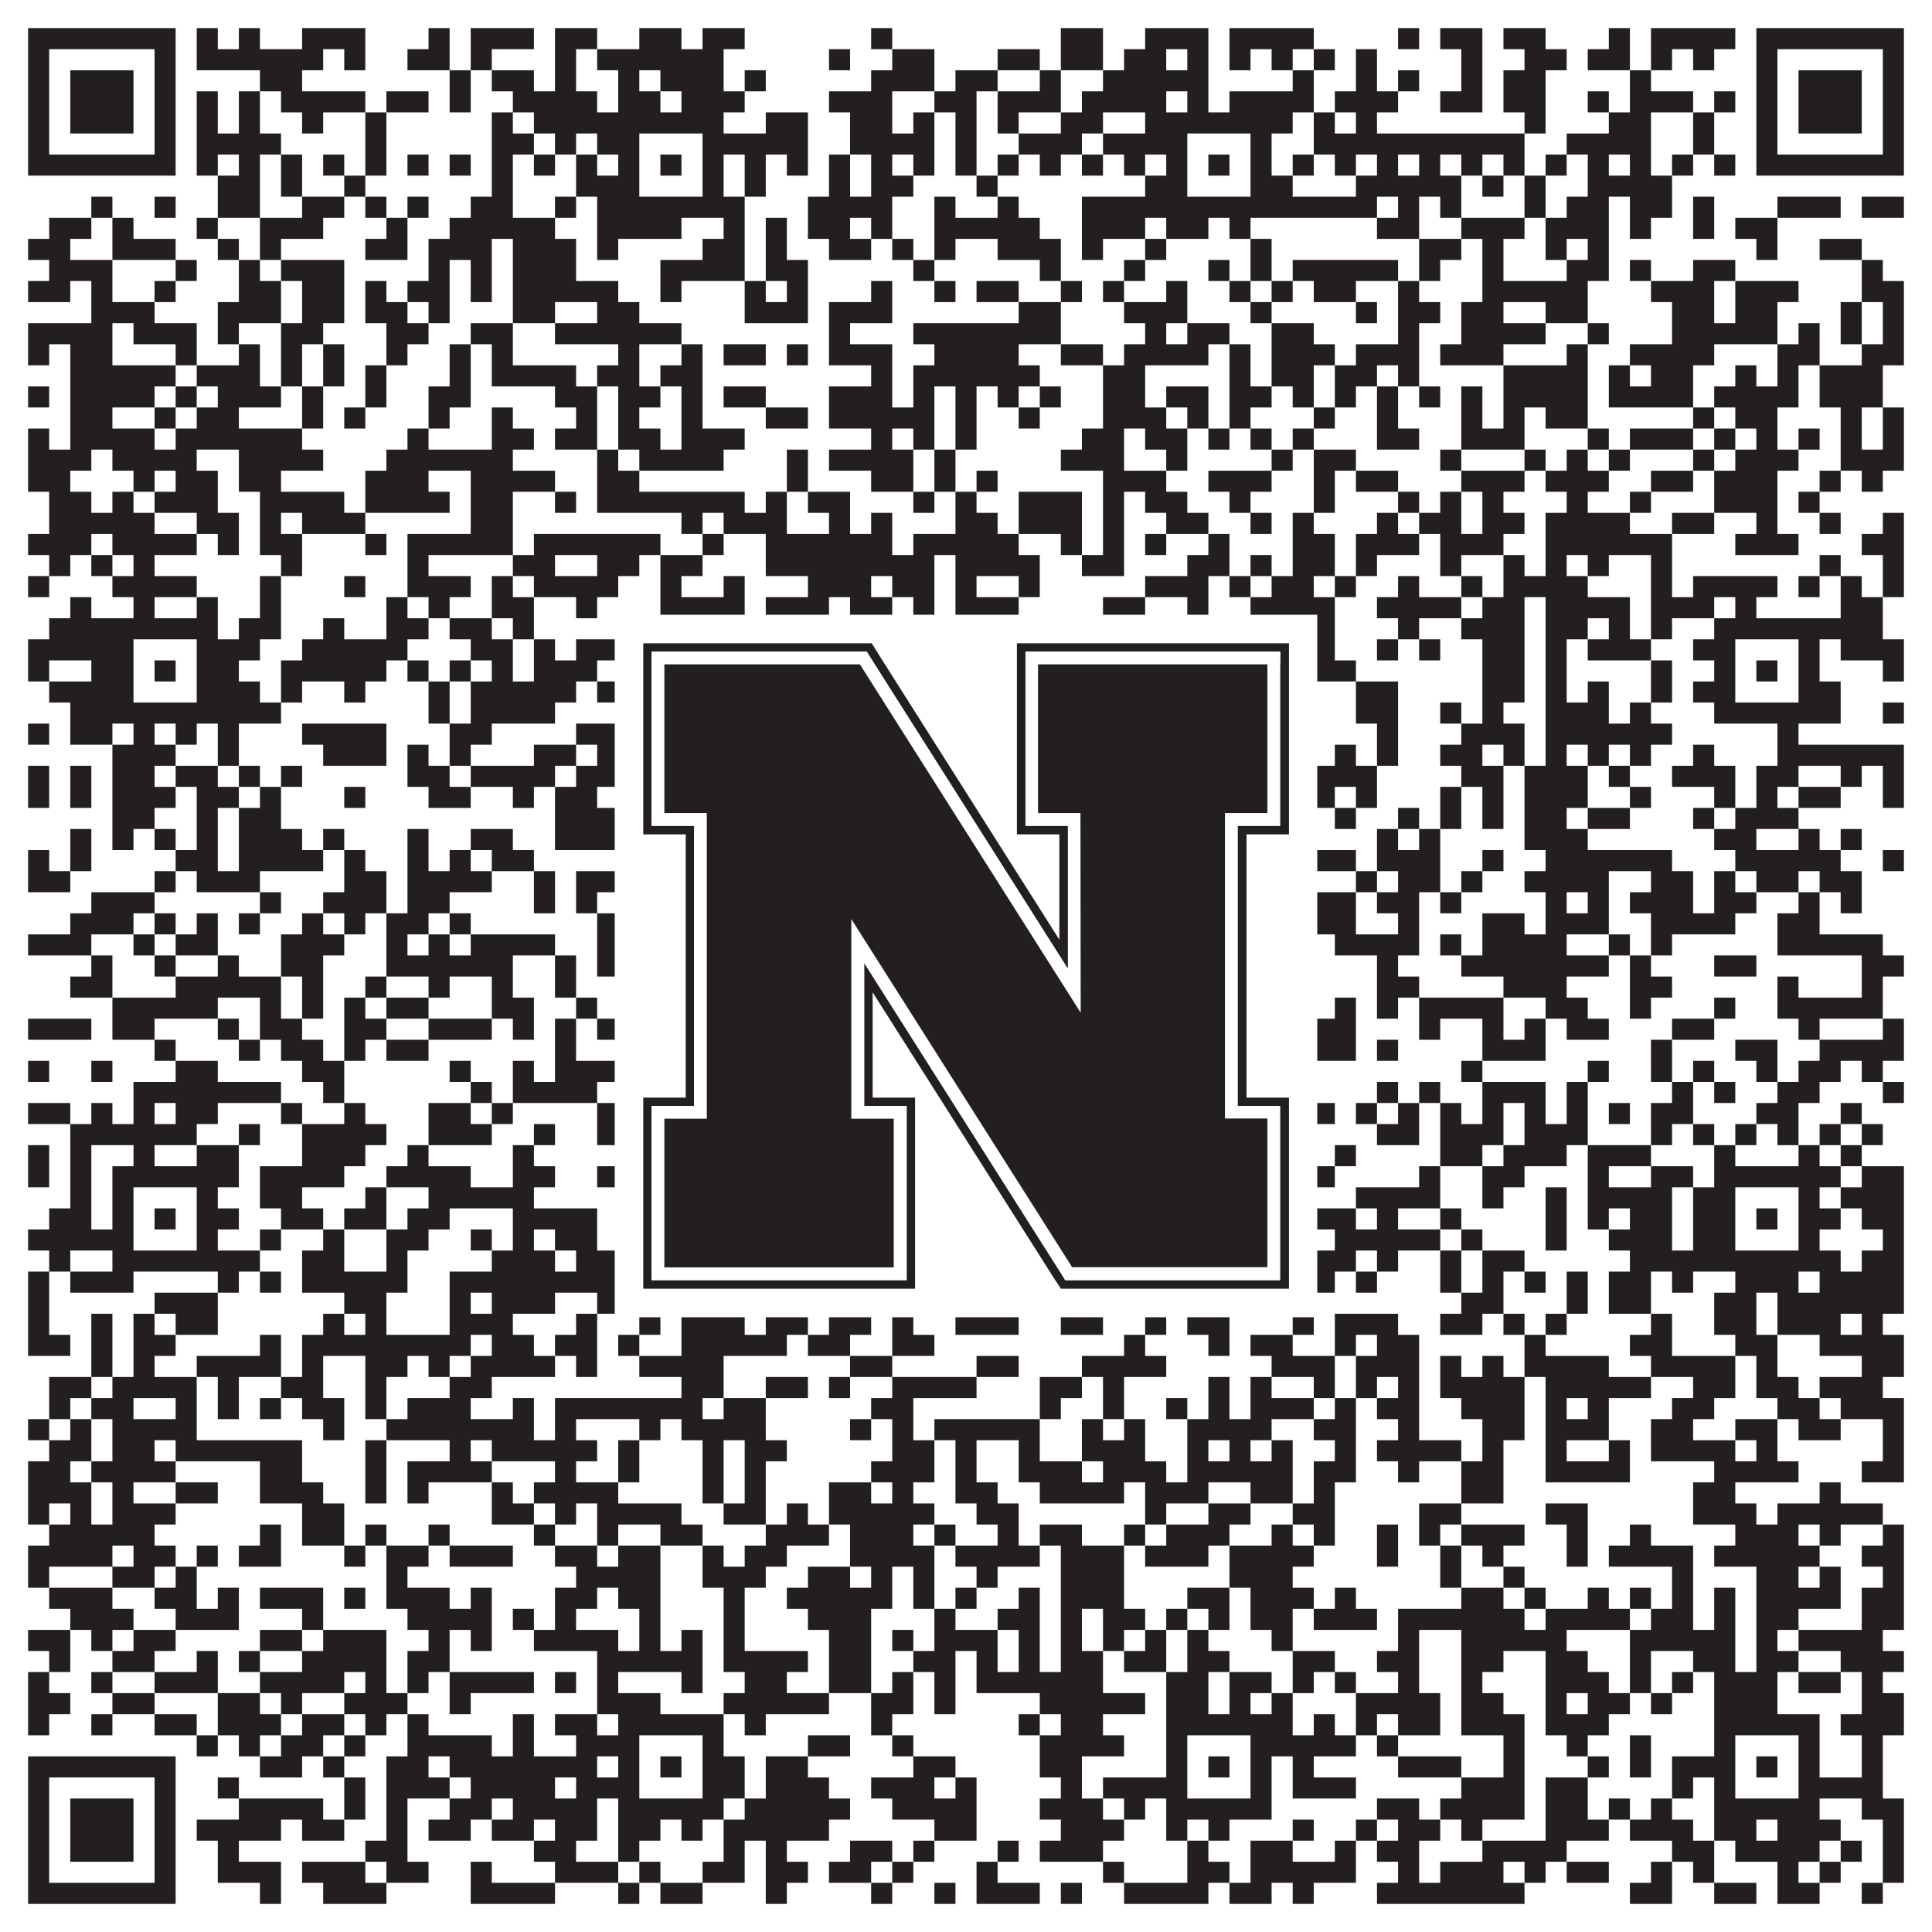
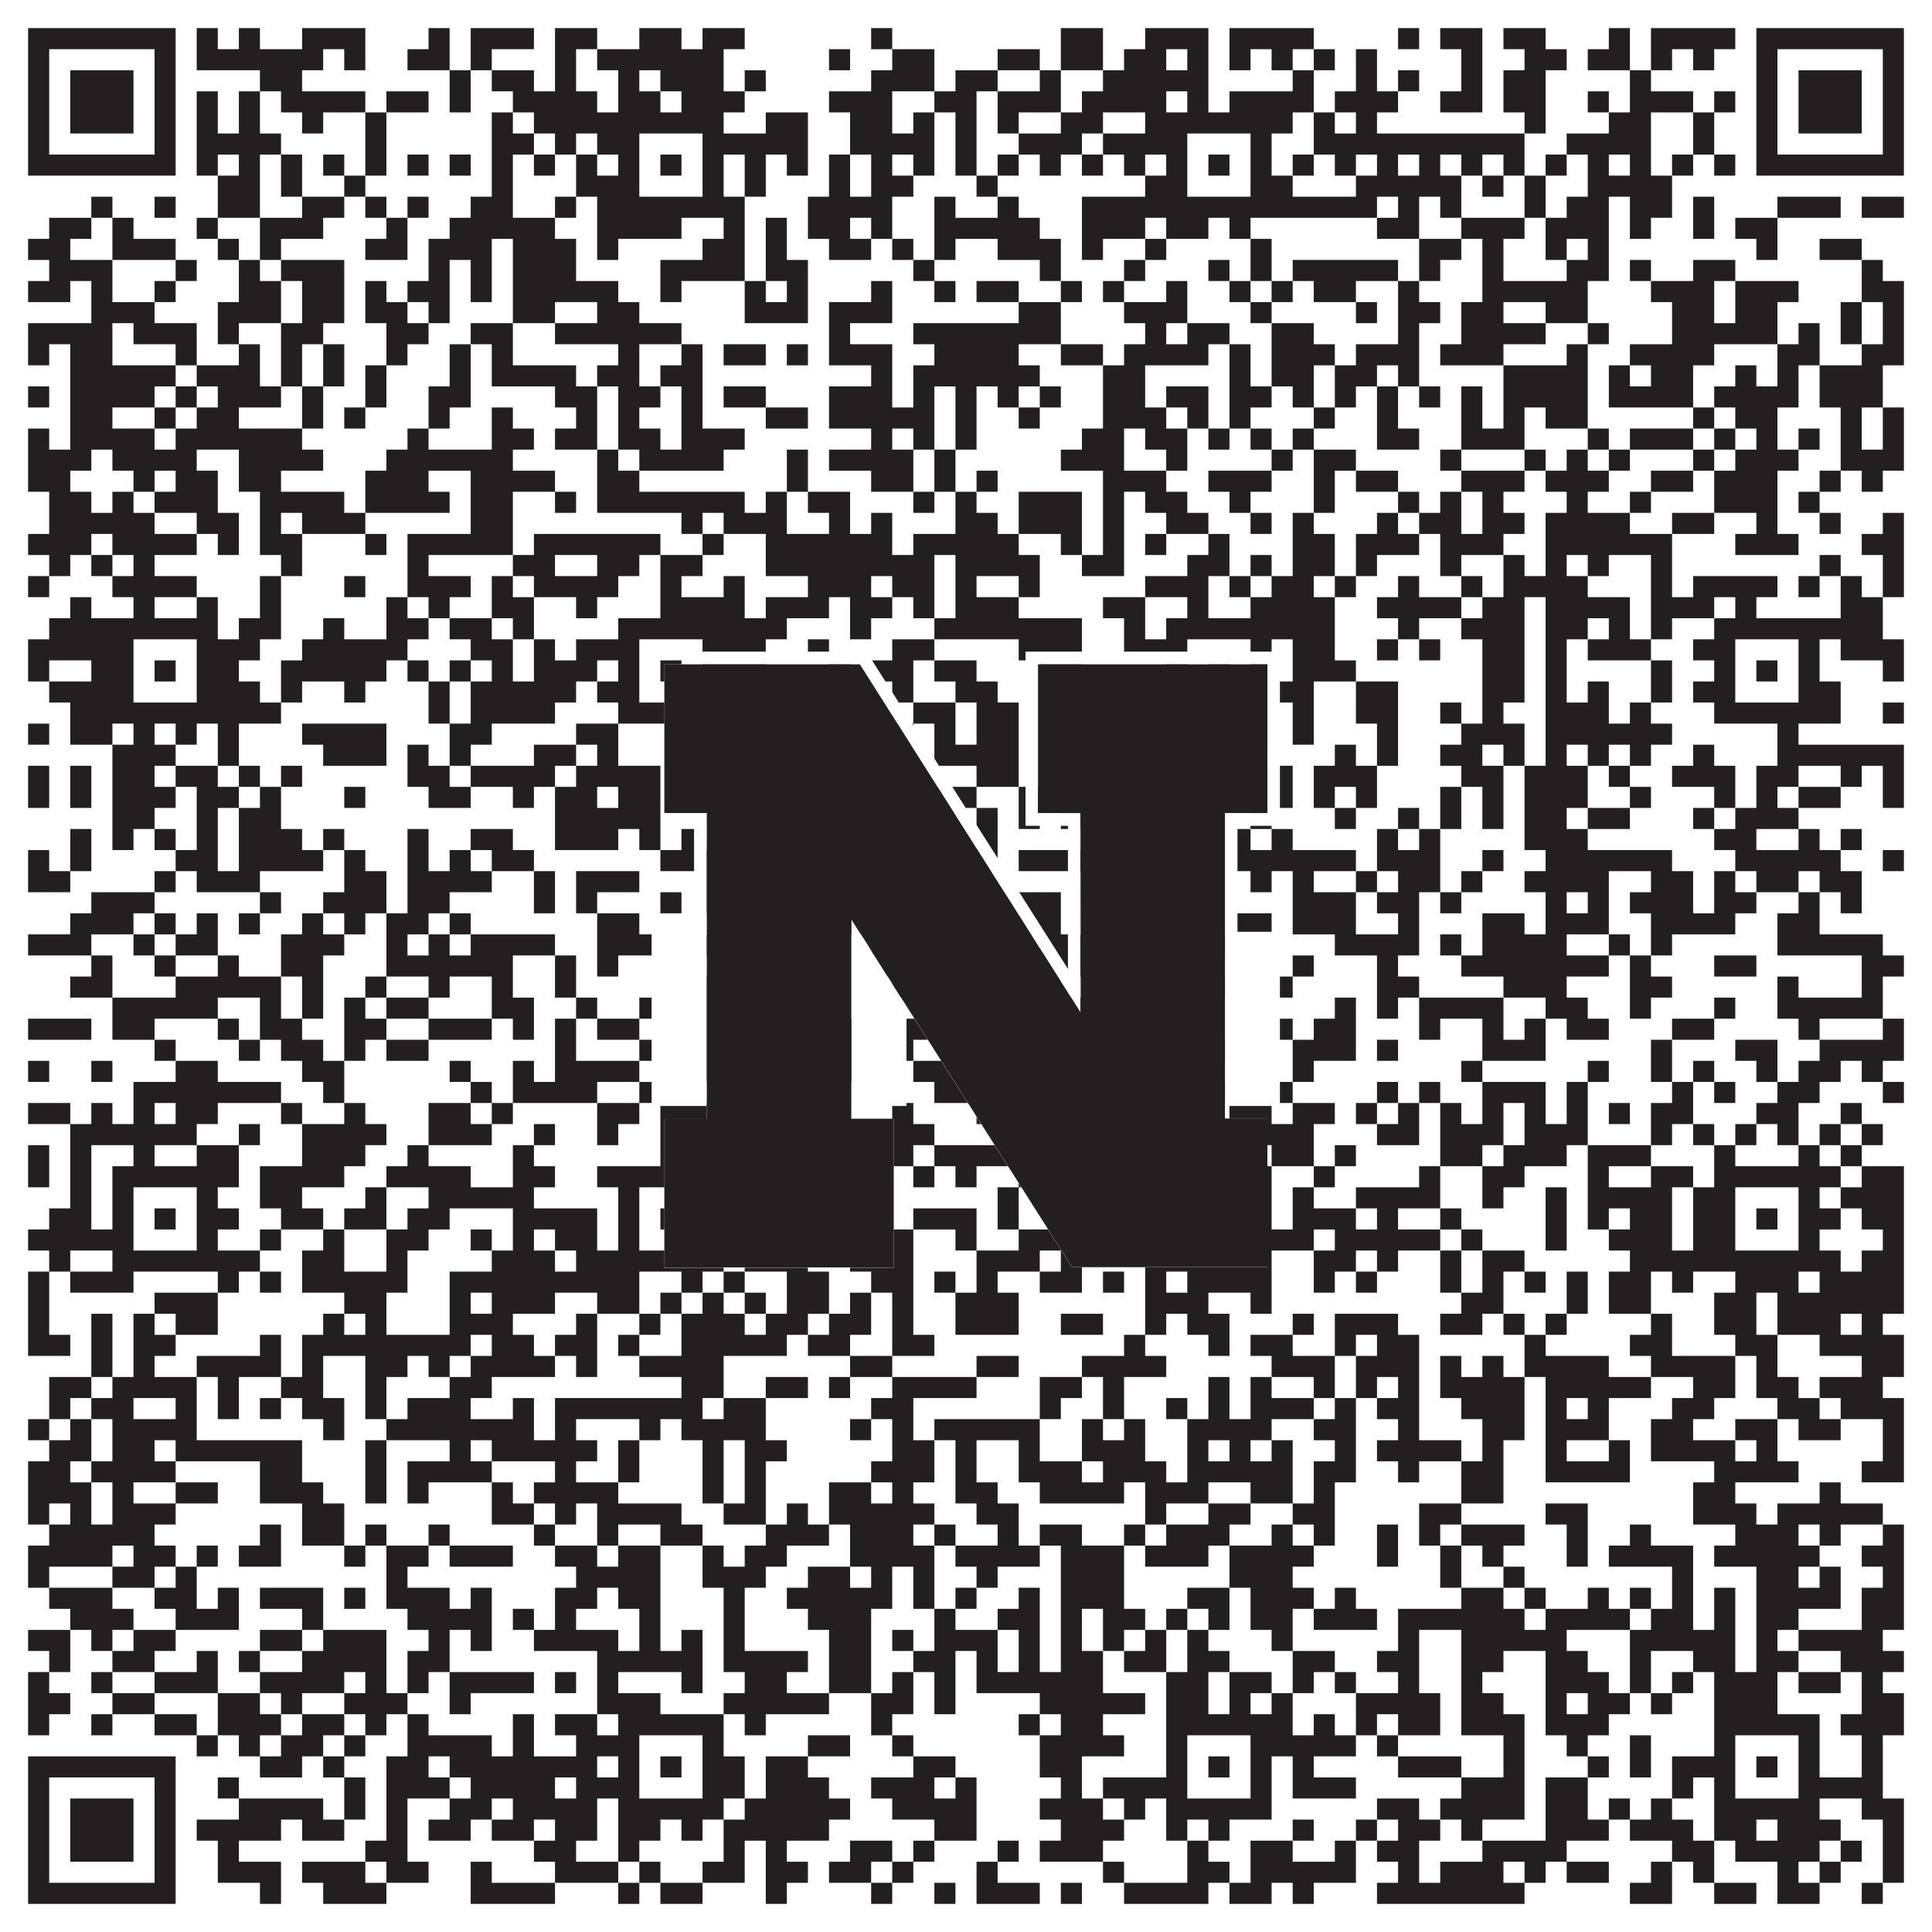
<svg xmlns="http://www.w3.org/2000/svg" version="1.1" width="1100px" height="1100px" viewBox="0 0 1100 1100">
  <rect x="0" y="0" width="1100" height="1100" fill="#ffffff" fill-opacity="1" />
  <path fill="#231f20" fill-opacity="1" d="M16,16L100,16L100,28L16,28ZM112,16L124,16L124,28L112,28ZM136,16L148,16L148,28L136,28ZM172,16L208,16L208,28L172,28ZM244,16L256,16L256,28L244,28ZM268,16L304,16L304,28L268,28ZM316,16L340,16L340,28L316,28ZM364,16L388,16L388,28L364,28ZM400,16L424,16L424,28L400,28ZM496,16L508,16L508,28L496,28ZM604,16L628,16L628,28L604,28ZM652,16L688,16L688,28L652,28ZM700,16L748,16L748,28L700,28ZM796,16L808,16L808,28L796,28ZM820,16L844,16L844,28L820,28ZM856,16L880,16L880,28L856,28ZM916,16L928,16L928,28L916,28ZM940,16L988,16L988,28L940,28ZM1000,16L1084,16L1084,28L1000,28ZM16,28L28,28L28,40L16,40ZM88,28L100,28L100,40L88,40ZM112,28L184,28L184,40L112,40ZM196,28L208,28L208,40L196,40ZM232,28L256,28L256,40L232,40ZM268,28L280,28L280,40L268,40ZM316,28L328,28L328,40L316,40ZM340,28L412,28L412,40L340,40ZM472,28L484,28L484,40L472,40ZM508,28L532,28L532,40L508,40ZM568,28L592,28L592,40L568,40ZM604,28L628,28L628,40L604,40ZM640,28L664,28L664,40L640,40ZM676,28L688,28L688,40L676,40ZM700,28L712,28L712,40L700,40ZM724,28L736,28L736,40L724,40ZM748,28L760,28L760,40L748,40ZM772,28L784,28L784,40L772,40ZM832,28L844,28L844,40L832,40ZM868,28L892,28L892,40L868,40ZM904,28L928,28L928,40L904,40ZM940,28L952,28L952,40L940,40ZM964,28L976,28L976,40L964,40ZM1000,28L1012,28L1012,40L1000,40ZM1072,28L1084,28L1084,40L1072,40ZM16,40L28,40L28,52L16,52ZM40,40L76,40L76,52L40,52ZM88,40L100,40L100,52L88,52ZM148,40L172,40L172,52L148,52ZM256,40L268,40L268,52L256,52ZM280,40L304,40L304,52L280,52ZM316,40L328,40L328,52L316,52ZM352,40L364,40L364,52L352,52ZM376,40L412,40L412,52L376,52ZM424,40L436,40L436,52L424,52ZM496,40L532,40L532,52L496,52ZM544,40L568,40L568,52L544,52ZM592,40L604,40L604,52L592,52ZM628,40L688,40L688,52L628,52ZM736,40L748,40L748,52L736,52ZM772,40L784,40L784,52L772,52ZM796,40L808,40L808,52L796,52ZM832,40L844,40L844,52L832,52ZM856,40L880,40L880,52L856,52ZM928,40L940,40L940,52L928,52ZM1000,40L1012,40L1012,52L1000,52ZM1024,40L1060,40L1060,52L1024,52ZM1072,40L1084,40L1084,52L1072,52ZM16,52L28,52L28,64L16,64ZM40,52L76,52L76,64L40,64ZM88,52L100,52L100,64L88,64ZM112,52L124,52L124,64L112,64ZM136,52L148,52L148,64L136,64ZM160,52L208,52L208,64L160,64ZM220,52L244,52L244,64L220,64ZM256,52L268,52L268,64L256,64ZM292,52L340,52L340,64L292,64ZM352,52L376,52L376,64L352,64ZM388,52L424,52L424,64L388,64ZM472,52L508,52L508,64L472,64ZM532,52L556,52L556,64L532,64ZM568,52L604,52L604,64L568,64ZM616,52L664,52L664,64L616,64ZM676,52L688,52L688,64L676,64ZM700,52L748,52L748,64L700,64ZM760,52L796,52L796,64L760,64ZM820,52L844,52L844,64L820,64ZM856,52L880,52L880,64L856,64ZM904,52L916,52L916,64L904,64ZM928,52L964,52L964,64L928,64ZM976,52L988,52L988,64L976,64ZM1000,52L1012,52L1012,64L1000,64ZM1024,52L1060,52L1060,64L1024,64ZM1072,52L1084,52L1084,64L1072,64ZM16,64L28,64L28,76L16,76ZM40,64L76,64L76,76L40,76ZM88,64L100,64L100,76L88,76ZM112,64L124,64L124,76L112,76ZM136,64L148,64L148,76L136,76ZM172,64L184,64L184,76L172,76ZM208,64L220,64L220,76L208,76ZM280,64L292,64L292,76L280,76ZM304,64L412,64L412,76L304,76ZM436,64L460,64L460,76L436,76ZM484,64L508,64L508,76L484,76ZM520,64L532,64L532,76L520,76ZM544,64L556,64L556,76L544,76ZM568,64L580,64L580,76L568,76ZM604,64L628,64L628,76L604,76ZM652,64L736,64L736,76L652,76ZM748,64L760,64L760,76L748,76ZM772,64L784,64L784,76L772,76ZM868,64L880,64L880,76L868,76ZM916,64L940,64L940,76L916,76ZM964,64L976,64L976,76L964,76ZM1000,64L1012,64L1012,76L1000,76ZM1024,64L1060,64L1060,76L1024,76ZM1072,64L1084,64L1084,76L1072,76ZM16,76L28,76L28,88L16,88ZM88,76L100,76L100,88L88,88ZM112,76L160,76L160,88L112,88ZM208,76L220,76L220,88L208,88ZM280,76L304,76L304,88L280,88ZM316,76L328,76L328,88L316,88ZM340,76L364,76L364,88L340,88ZM400,76L460,76L460,88L400,88ZM484,76L532,76L532,88L484,88ZM544,76L556,76L556,88L544,88ZM580,76L616,76L616,88L580,88ZM628,76L676,76L676,88L628,88ZM712,76L724,76L724,88L712,88ZM748,76L868,76L868,88L748,88ZM892,76L940,76L940,88L892,88ZM964,76L976,76L976,88L964,88ZM1000,76L1012,76L1012,88L1000,88ZM1072,76L1084,76L1084,88L1072,88ZM16,88L100,88L100,100L16,100ZM112,88L124,88L124,100L112,100ZM136,88L148,88L148,100L136,100ZM160,88L172,88L172,100L160,100ZM184,88L196,88L196,100L184,100ZM208,88L220,88L220,100L208,100ZM232,88L244,88L244,100L232,100ZM256,88L268,88L268,100L256,100ZM280,88L292,88L292,100L280,100ZM304,88L316,88L316,100L304,100ZM328,88L340,88L340,100L328,100ZM352,88L364,88L364,100L352,100ZM376,88L388,88L388,100L376,100ZM400,88L412,88L412,100L400,100ZM424,88L436,88L436,100L424,100ZM448,88L460,88L460,100L448,100ZM472,88L484,88L484,100L472,100ZM496,88L508,88L508,100L496,100ZM520,88L532,88L532,100L520,100ZM544,88L556,88L556,100L544,100ZM568,88L580,88L580,100L568,100ZM592,88L604,88L604,100L592,100ZM616,88L628,88L628,100L616,100ZM640,88L652,88L652,100L640,100ZM664,88L676,88L676,100L664,100ZM688,88L700,88L700,100L688,100ZM712,88L724,88L724,100L712,100ZM736,88L748,88L748,100L736,100ZM760,88L772,88L772,100L760,100ZM784,88L796,88L796,100L784,100ZM808,88L820,88L820,100L808,100ZM832,88L844,88L844,100L832,100ZM856,88L868,88L868,100L856,100ZM880,88L892,88L892,100L880,100ZM904,88L916,88L916,100L904,100ZM928,88L940,88L940,100L928,100ZM952,88L964,88L964,100L952,100ZM976,88L988,88L988,100L976,100ZM1000,88L1084,88L1084,100L1000,100ZM124,100L148,100L148,112L124,112ZM160,100L172,100L172,112L160,112ZM196,100L208,100L208,112L196,112ZM280,100L292,100L292,112L280,112ZM328,100L364,100L364,112L328,112ZM400,100L412,100L412,112L400,112ZM424,100L436,100L436,112L424,112ZM472,100L484,100L484,112L472,112ZM496,100L520,100L520,112L496,112ZM556,100L568,100L568,112L556,112ZM652,100L676,100L676,112L652,112ZM712,100L736,100L736,112L712,112ZM772,100L832,100L832,112L772,112ZM844,100L856,100L856,112L844,112ZM868,100L880,100L880,112L868,112ZM904,100L952,100L952,112L904,112ZM52,112L64,112L64,124L52,124ZM88,112L100,112L100,124L88,124ZM124,112L148,112L148,124L124,124ZM172,112L196,112L196,124L172,124ZM208,112L220,112L220,124L208,124ZM232,112L244,112L244,124L232,124ZM268,112L292,112L292,124L268,124ZM316,112L328,112L328,124L316,124ZM340,112L424,112L424,124L340,124ZM460,112L508,112L508,124L460,124ZM532,112L544,112L544,124L532,124ZM568,112L580,112L580,124L568,124ZM616,112L784,112L784,124L616,124ZM796,112L808,112L808,124L796,124ZM820,112L832,112L832,124L820,124ZM868,112L880,112L880,124L868,124ZM892,112L916,112L916,124L892,124ZM928,112L952,112L952,124L928,124ZM964,112L976,112L976,124L964,124ZM1012,112L1048,112L1048,124L1012,124ZM1060,112L1084,112L1084,124L1060,124ZM28,124L52,124L52,136L28,136ZM64,124L76,124L76,136L64,136ZM112,124L124,124L124,136L112,136ZM148,124L184,124L184,136L148,136ZM220,124L232,124L232,136L220,136ZM256,124L316,124L316,136L256,136ZM340,124L388,124L388,136L340,136ZM412,124L424,124L424,136L412,136ZM436,124L448,124L448,136L436,136ZM460,124L484,124L484,136L460,136ZM496,124L508,124L508,136L496,136ZM532,124L592,124L592,136L532,136ZM616,124L652,124L652,136L616,136ZM664,124L688,124L688,136L664,136ZM700,124L712,124L712,136L700,136ZM784,124L808,124L808,136L784,136ZM832,124L868,124L868,136L832,136ZM880,124L916,124L916,136L880,136ZM928,124L940,124L940,136L928,136ZM964,124L976,124L976,136L964,136ZM988,124L1012,124L1012,136L988,136ZM16,136L40,136L40,148L16,148ZM64,136L100,136L100,148L64,148ZM124,136L136,136L136,148L124,148ZM148,136L160,136L160,148L148,148ZM208,136L232,136L232,148L208,148ZM244,136L280,136L280,148L244,148ZM292,136L328,136L328,148L292,148ZM340,136L352,136L352,148L340,148ZM400,136L424,136L424,148L400,148ZM436,136L448,136L448,148L436,148ZM472,136L496,136L496,148L472,148ZM508,136L520,136L520,148L508,148ZM532,136L544,136L544,148L532,148ZM568,136L604,136L604,148L568,148ZM616,136L628,136L628,148L616,148ZM652,136L664,136L664,148L652,148ZM712,136L724,136L724,148L712,148ZM808,136L832,136L832,148L808,148ZM844,136L856,136L856,148L844,148ZM880,136L892,136L892,148L880,148ZM904,136L916,136L916,148L904,148ZM1000,136L1012,136L1012,148L1000,148ZM1036,136L1060,136L1060,148L1036,148ZM28,148L64,148L64,160L28,160ZM100,148L112,148L112,160L100,160ZM136,148L148,148L148,160L136,160ZM160,148L196,148L196,160L160,160ZM244,148L256,148L256,160L244,160ZM268,148L280,148L280,160L268,160ZM292,148L328,148L328,160L292,160ZM376,148L424,148L424,160L376,160ZM436,148L460,148L460,160L436,160ZM520,148L532,148L532,160L520,160ZM592,148L604,148L604,160L592,160ZM640,148L652,148L652,160L640,160ZM688,148L700,148L700,160L688,160ZM712,148L724,148L724,160L712,160ZM736,148L796,148L796,160L736,160ZM808,148L820,148L820,160L808,160ZM844,148L856,148L856,160L844,160ZM892,148L916,148L916,160L892,160ZM928,148L940,148L940,160L928,160ZM964,148L988,148L988,160L964,160ZM1060,148L1072,148L1072,160L1060,160ZM16,160L40,160L40,172L16,172ZM52,160L64,160L64,172L52,172ZM88,160L100,160L100,172L88,172ZM136,160L160,160L160,172L136,172ZM172,160L196,160L196,172L172,172ZM208,160L220,160L220,172L208,172ZM232,160L256,160L256,172L232,172ZM268,160L280,160L280,172L268,172ZM292,160L352,160L352,172L292,172ZM376,160L388,160L388,172L376,172ZM424,160L436,160L436,172L424,172ZM448,160L460,160L460,172L448,172ZM496,160L508,160L508,172L496,172ZM532,160L544,160L544,172L532,172ZM556,160L580,160L580,172L556,172ZM604,160L616,160L616,172L604,172ZM628,160L640,160L640,172L628,172ZM664,160L676,160L676,172L664,172ZM700,160L712,160L712,172L700,172ZM724,160L736,160L736,172L724,172ZM748,160L772,160L772,172L748,172ZM796,160L808,160L808,172L796,172ZM844,160L904,160L904,172L844,172ZM940,160L976,160L976,172L940,172ZM988,160L1024,160L1024,172L988,172ZM1060,160L1084,160L1084,172L1060,172ZM52,172L88,172L88,184L52,184ZM124,172L160,172L160,184L124,184ZM172,172L196,172L196,184L172,184ZM208,172L232,172L232,184L208,184ZM244,172L256,172L256,184L244,184ZM292,172L316,172L316,184L292,184ZM340,172L364,172L364,184L340,184ZM424,172L460,172L460,184L424,184ZM472,172L508,172L508,184L472,184ZM580,172L604,172L604,184L580,184ZM640,172L676,172L676,184L640,184ZM712,172L724,172L724,184L712,184ZM772,172L784,172L784,184L772,184ZM796,172L820,172L820,184L796,184ZM832,172L856,172L856,184L832,184ZM880,172L904,172L904,184L880,184ZM952,172L976,172L976,184L952,184ZM988,172L1012,172L1012,184L988,184ZM1048,172L1060,172L1060,184L1048,184ZM1072,172L1084,172L1084,184L1072,184ZM16,184L64,184L64,196L16,196ZM76,184L112,184L112,196L76,196ZM124,184L136,184L136,196L124,196ZM160,184L184,184L184,196L160,196ZM220,184L244,184L244,196L220,196ZM268,184L292,184L292,196L268,196ZM316,184L388,184L388,196L316,196ZM472,184L484,184L484,196L472,196ZM520,184L604,184L604,196L520,196ZM652,184L664,184L664,196L652,196ZM676,184L700,184L700,196L676,196ZM724,184L748,184L748,196L724,196ZM796,184L808,184L808,196L796,196ZM832,184L880,184L880,196L832,196ZM904,184L916,184L916,196L904,196ZM952,184L1012,184L1012,196L952,196ZM1024,184L1036,184L1036,196L1024,196ZM1048,184L1060,184L1060,196L1048,196ZM1072,184L1084,184L1084,196L1072,196ZM16,196L28,196L28,208L16,208ZM40,196L64,196L64,208L40,208ZM100,196L112,196L112,208L100,208ZM136,196L148,196L148,208L136,208ZM160,196L172,196L172,208L160,208ZM184,196L196,196L196,208L184,208ZM220,196L232,196L232,208L220,208ZM256,196L268,196L268,208L256,208ZM280,196L292,196L292,208L280,208ZM352,196L364,196L364,208L352,208ZM388,196L400,196L400,208L388,208ZM412,196L436,196L436,208L412,208ZM448,196L460,196L460,208L448,208ZM472,196L508,196L508,208L472,208ZM532,196L580,196L580,208L532,208ZM604,196L628,196L628,208L604,208ZM640,196L688,196L688,208L640,208ZM700,196L712,196L712,208L700,208ZM724,196L760,196L760,208L724,208ZM772,196L808,196L808,208L772,208ZM820,196L856,196L856,208L820,208ZM892,196L904,196L904,208L892,208ZM928,196L976,196L976,208L928,208ZM1012,196L1036,196L1036,208L1012,208ZM1060,196L1084,196L1084,208L1060,208ZM40,208L100,208L100,220L40,220ZM112,208L148,208L148,220L112,220ZM160,208L172,208L172,220L160,220ZM184,208L196,208L196,220L184,220ZM208,208L220,208L220,220L208,220ZM256,208L268,208L268,220L256,220ZM280,208L328,208L328,220L280,220ZM340,208L364,208L364,220L340,220ZM376,208L400,208L400,220L376,220ZM496,208L508,208L508,220L496,220ZM520,208L592,208L592,220L520,220ZM628,208L652,208L652,220L628,220ZM700,208L712,208L712,220L700,220ZM724,208L748,208L748,220L724,220ZM760,208L784,208L784,220L760,220ZM796,208L808,208L808,220L796,220ZM856,208L904,208L904,220L856,220ZM916,208L928,208L928,220L916,220ZM940,208L964,208L964,220L940,220ZM988,208L1000,208L1000,220L988,220ZM1012,208L1024,208L1024,220L1012,220ZM1036,208L1072,208L1072,220L1036,220ZM16,220L28,220L28,232L16,232ZM40,220L88,220L88,232L40,232ZM100,220L112,220L112,232L100,232ZM124,220L160,220L160,232L124,232ZM172,220L184,220L184,232L172,232ZM208,220L220,220L220,232L208,232ZM244,220L268,220L268,232L244,232ZM316,220L340,220L340,232L316,232ZM352,220L376,220L376,232L352,232ZM388,220L400,220L400,232L388,232ZM412,220L436,220L436,232L412,232ZM472,220L508,220L508,232L472,232ZM520,220L532,220L532,232L520,232ZM544,220L556,220L556,232L544,232ZM568,220L580,220L580,232L568,232ZM592,220L604,220L604,232L592,232ZM628,220L652,220L652,232L628,232ZM664,220L688,220L688,232L664,232ZM700,220L724,220L724,232L700,232ZM736,220L748,220L748,232L736,232ZM760,220L772,220L772,232L760,232ZM784,220L796,220L796,232L784,232ZM808,220L820,220L820,232L808,232ZM832,220L844,220L844,232L832,232ZM856,220L904,220L904,232L856,232ZM916,220L964,220L964,232L916,232ZM976,220L1024,220L1024,232L976,232ZM1036,220L1072,220L1072,232L1036,232ZM40,232L64,232L64,244L40,244ZM88,232L100,232L100,244L88,244ZM112,232L136,232L136,244L112,244ZM172,232L184,232L184,244L172,244ZM196,232L208,232L208,244L196,244ZM244,232L256,232L256,244L244,244ZM280,232L292,232L292,244L280,244ZM328,232L340,232L340,244L328,244ZM352,232L364,232L364,244L352,244ZM388,232L400,232L400,244L388,244ZM436,232L460,232L460,244L436,244ZM472,232L532,232L532,244L472,244ZM544,232L556,232L556,244L544,244ZM580,232L592,232L592,244L580,244ZM628,232L664,232L664,244L628,244ZM676,232L688,232L688,244L676,244ZM700,232L712,232L712,244L700,244ZM748,232L760,232L760,244L748,244ZM784,232L796,232L796,244L784,244ZM832,232L844,232L844,244L832,244ZM856,232L868,232L868,244L856,244ZM880,232L904,232L904,244L880,244ZM964,232L976,232L976,244L964,244ZM988,232L1012,232L1012,244L988,244ZM1048,232L1060,232L1060,244L1048,244ZM1072,232L1084,232L1084,244L1072,244ZM16,244L28,244L28,256L16,256ZM40,244L88,244L88,256L40,256ZM100,244L172,244L172,256L100,256ZM232,244L244,244L244,256L232,256ZM280,244L304,244L304,256L280,256ZM316,244L340,244L340,256L316,256ZM352,244L376,244L376,256L352,256ZM388,244L424,244L424,256L388,256ZM496,244L508,244L508,256L496,256ZM520,244L532,244L532,256L520,256ZM544,244L556,244L556,256L544,256ZM616,244L640,244L640,256L616,256ZM652,244L676,244L676,256L652,256ZM688,244L700,244L700,256L688,256ZM712,244L724,244L724,256L712,256ZM736,244L748,244L748,256L736,256ZM784,244L808,244L808,256L784,256ZM832,244L868,244L868,256L832,256ZM904,244L916,244L916,256L904,256ZM928,244L964,244L964,256L928,256ZM976,244L988,244L988,256L976,256ZM1000,244L1012,244L1012,256L1000,256ZM1024,244L1036,244L1036,256L1024,256ZM1048,244L1060,244L1060,256L1048,256ZM1072,244L1084,244L1084,256L1072,256ZM16,256L52,256L52,268L16,268ZM64,256L112,256L112,268L64,268ZM136,256L184,256L184,268L136,268ZM220,256L292,256L292,268L220,268ZM340,256L352,256L352,268L340,268ZM364,256L412,256L412,268L364,268ZM448,256L460,256L460,268L448,268ZM472,256L520,256L520,268L472,268ZM532,256L544,256L544,268L532,268ZM604,256L640,256L640,268L604,268ZM664,256L676,256L676,268L664,268ZM724,256L736,256L736,268L724,268ZM748,256L772,256L772,268L748,268ZM820,256L832,256L832,268L820,268ZM868,256L880,256L880,268L868,268ZM892,256L904,256L904,268L892,268ZM916,256L928,256L928,268L916,268ZM964,256L976,256L976,268L964,268ZM988,256L1024,256L1024,268L988,268ZM1048,256L1084,256L1084,268L1048,268ZM16,268L40,268L40,280L16,280ZM76,268L88,268L88,280L76,280ZM100,268L124,268L124,280L100,280ZM136,268L160,268L160,280L136,280ZM208,268L244,268L244,280L208,280ZM268,268L316,268L316,280L268,280ZM340,268L364,268L364,280L340,280ZM448,268L460,268L460,280L448,280ZM496,268L520,268L520,280L496,280ZM532,268L544,268L544,280L532,280ZM556,268L568,268L568,280L556,280ZM628,268L664,268L664,280L628,280ZM688,268L724,268L724,280L688,280ZM748,268L760,268L760,280L748,280ZM772,268L796,268L796,280L772,280ZM832,268L868,268L868,280L832,280ZM880,268L916,268L916,280L880,280ZM940,268L964,268L964,280L940,280ZM976,268L1012,268L1012,280L976,280ZM1036,268L1048,268L1048,280L1036,280ZM1060,268L1072,268L1072,280L1060,280ZM28,280L52,280L52,292L28,292ZM64,280L76,280L76,292L64,292ZM88,280L124,280L124,292L88,292ZM148,280L196,280L196,292L148,292ZM208,280L256,280L256,292L208,292ZM268,280L292,280L292,292L268,292ZM316,280L328,280L328,292L316,292ZM340,280L424,280L424,292L340,292ZM436,280L448,280L448,292L436,292ZM460,280L484,280L484,292L460,292ZM520,280L532,280L532,292L520,292ZM544,280L556,280L556,292L544,292ZM580,280L616,280L616,292L580,292ZM628,280L640,280L640,292L628,292ZM652,280L676,280L676,292L652,292ZM700,280L712,280L712,292L700,292ZM748,280L760,280L760,292L748,292ZM796,280L808,280L808,292L796,292ZM820,280L832,280L832,292L820,292ZM844,280L856,280L856,292L844,292ZM892,280L904,280L904,292L892,292ZM928,280L940,280L940,292L928,292ZM976,280L1012,280L1012,292L976,292ZM1024,280L1036,280L1036,292L1024,292ZM28,292L88,292L88,304L28,304ZM112,292L136,292L136,304L112,304ZM148,292L160,292L160,304L148,304ZM172,292L208,292L208,304L172,304ZM268,292L292,292L292,304L268,304ZM388,292L400,292L400,304L388,304ZM412,292L448,292L448,304L412,304ZM472,292L484,292L484,304L472,304ZM496,292L508,292L508,304L496,304ZM544,292L568,292L568,304L544,304ZM580,292L616,292L616,304L580,304ZM628,292L640,292L640,304L628,304ZM664,292L688,292L688,304L664,304ZM712,292L724,292L724,304L712,304ZM736,292L748,292L748,304L736,304ZM784,292L796,292L796,304L784,304ZM808,292L832,292L832,304L808,304ZM844,292L868,292L868,304L844,304ZM880,292L928,292L928,304L880,304ZM952,292L976,292L976,304L952,304ZM1000,292L1012,292L1012,304L1000,304ZM1036,292L1048,292L1048,304L1036,304ZM1072,292L1084,292L1084,304L1072,304ZM16,304L52,304L52,316L16,316ZM64,304L112,304L112,316L64,316ZM124,304L136,304L136,316L124,316ZM148,304L172,304L172,316L148,316ZM208,304L220,304L220,316L208,316ZM232,304L292,304L292,316L232,316ZM304,304L376,304L376,316L304,316ZM400,304L412,304L412,316L400,316ZM436,304L508,304L508,316L436,316ZM520,304L580,304L580,316L520,316ZM604,304L616,304L616,316L604,316ZM628,304L640,304L640,316L628,316ZM652,304L664,304L664,316L652,316ZM688,304L700,304L700,316L688,316ZM736,304L760,304L760,316L736,316ZM772,304L808,304L808,316L772,316ZM820,304L856,304L856,316L820,316ZM880,304L952,304L952,316L880,316ZM988,304L1024,304L1024,316L988,316ZM1060,304L1084,304L1084,316L1060,316ZM28,316L40,316L40,328L28,328ZM52,316L64,316L64,328L52,328ZM76,316L88,316L88,328L76,328ZM160,316L172,316L172,328L160,328ZM232,316L244,316L244,328L232,328ZM292,316L316,316L316,328L292,328ZM340,316L364,316L364,328L340,328ZM376,316L400,316L400,328L376,328ZM436,316L532,316L532,328L436,328ZM544,316L592,316L592,328L544,328ZM616,316L640,316L640,328L616,328ZM676,316L700,316L700,328L676,328ZM712,316L724,316L724,328L712,328ZM736,316L760,316L760,328L736,328ZM772,316L784,316L784,328L772,328ZM820,316L832,316L832,328L820,328ZM856,316L868,316L868,328L856,328ZM880,316L892,316L892,328L880,328ZM904,316L916,316L916,328L904,328ZM940,316L952,316L952,328L940,328ZM1036,316L1048,316L1048,328L1036,328ZM1072,316L1084,316L1084,328L1072,328ZM16,328L28,328L28,340L16,340ZM64,328L112,328L112,340L64,340ZM148,328L160,328L160,340L148,340ZM196,328L208,328L208,340L196,340ZM232,328L268,328L268,340L232,340ZM280,328L292,328L292,340L280,340ZM304,328L352,328L352,340L304,340ZM376,328L388,328L388,340L376,340ZM412,328L424,328L424,340L412,340ZM460,328L496,328L496,340L460,340ZM508,328L532,328L532,340L508,340ZM544,328L556,328L556,340L544,340ZM580,328L592,328L592,340L580,340ZM652,328L688,328L688,340L652,340ZM700,328L712,328L712,340L700,340ZM724,328L748,328L748,340L724,340ZM760,328L772,328L772,340L760,340ZM796,328L808,328L808,340L796,340ZM832,328L844,328L844,340L832,340ZM856,328L904,328L904,340L856,340ZM940,328L952,328L952,340L940,340ZM964,328L1012,328L1012,340L964,340ZM1024,328L1036,328L1036,340L1024,340ZM1048,328L1060,328L1060,340L1048,340ZM1072,328L1084,328L1084,340L1072,340ZM40,340L52,340L52,352L40,352ZM76,340L88,340L88,352L76,352ZM112,340L124,340L124,352L112,352ZM148,340L160,340L160,352L148,352ZM220,340L232,340L232,352L220,352ZM244,340L256,340L256,352L244,352ZM280,340L304,340L304,352L280,352ZM328,340L340,340L340,352L328,352ZM376,340L424,340L424,352L376,352ZM436,340L472,340L472,352L436,352ZM484,340L508,340L508,352L484,352ZM520,340L532,340L532,352L520,352ZM544,340L580,340L580,352L544,352ZM628,340L652,340L652,352L628,352ZM676,340L688,340L688,352L676,352ZM712,340L760,340L760,352L712,352ZM784,340L832,340L832,352L784,352ZM844,340L868,340L868,352L844,352ZM880,340L928,340L928,352L880,352ZM940,340L976,340L976,352L940,352ZM988,340L1000,340L1000,352L988,352ZM1048,340L1072,340L1072,352L1048,352ZM28,352L124,352L124,364L28,364ZM136,352L160,352L160,364L136,364ZM184,352L196,352L196,364L184,364ZM220,352L244,352L244,364L220,364ZM256,352L280,352L280,364L256,364ZM292,352L304,352L304,364L292,364ZM352,352L448,352L448,364L352,364ZM484,352L496,352L496,364L484,364ZM532,352L616,352L616,364L532,364ZM640,352L652,352L652,364L640,364ZM664,352L760,352L760,364L664,364ZM796,352L808,352L808,364L796,364ZM832,352L868,352L868,364L832,364ZM880,352L904,352L904,364L880,364ZM916,352L928,352L928,364L916,364ZM940,352L952,352L952,364L940,364ZM976,352L1072,352L1072,364L976,364ZM16,364L76,364L76,376L16,376ZM112,364L148,364L148,376L112,376ZM172,364L232,364L232,376L172,376ZM268,364L292,364L292,376L268,376ZM304,364L316,364L316,376L304,376ZM328,364L364,364L364,376L328,376ZM400,364L436,364L436,376L400,376ZM460,364L472,364L472,376L460,376ZM508,364L532,364L532,376L508,376ZM580,364L616,364L616,376L580,376ZM640,364L676,364L676,376L640,376ZM712,364L724,364L724,376L712,376ZM736,364L760,364L760,376L736,376ZM784,364L796,364L796,376L784,376ZM808,364L820,364L820,376L808,376ZM844,364L868,364L868,376L844,376ZM880,364L892,364L892,376L880,376ZM904,364L940,364L940,376L904,376ZM964,364L988,364L988,376L964,376ZM1024,364L1036,364L1036,376L1024,376ZM1048,364L1084,364L1084,376L1048,376ZM16,376L28,376L28,388L16,388ZM52,376L76,376L76,388L52,388ZM88,376L100,376L100,388L88,388ZM112,376L136,376L136,388L112,388ZM160,376L220,376L220,388L160,388ZM232,376L244,376L244,388L232,388ZM256,376L268,376L268,388L256,388ZM280,376L292,376L292,388L280,388ZM304,376L340,376L340,388L304,388ZM352,376L364,376L364,388L352,388ZM376,376L388,376L388,388L376,388ZM400,376L436,376L436,388L400,388ZM472,376L484,376L484,388L472,388ZM496,376L520,376L520,388L496,388ZM532,376L556,376L556,388L532,388ZM592,376L616,376L616,388L592,388ZM664,376L676,376L676,388L664,388ZM688,376L700,376L700,388L688,388ZM712,376L724,376L724,388L712,388ZM736,376L772,376L772,388L736,388ZM844,376L868,376L868,388L844,388ZM880,376L892,376L892,388L880,388ZM940,376L952,376L952,388L940,388ZM976,376L988,376L988,388L976,388ZM1000,376L1012,376L1012,388L1000,388ZM1024,376L1036,376L1036,388L1024,388ZM1072,376L1084,376L1084,388L1072,388ZM28,388L76,388L76,400L28,400ZM112,388L148,388L148,400L112,400ZM160,388L172,388L172,400L160,400ZM196,388L208,388L208,400L196,400ZM244,388L256,388L256,400L244,400ZM268,388L328,388L328,400L268,400ZM340,388L364,388L364,400L340,400ZM400,388L412,388L412,400L400,400ZM424,388L436,388L436,400L424,400ZM472,388L484,388L484,400L472,400ZM508,388L520,388L520,400L508,400ZM544,388L568,388L568,400L544,400ZM640,388L652,388L652,400L640,400ZM664,388L676,388L676,400L664,400ZM712,388L748,388L748,400L712,400ZM772,388L796,388L796,400L772,400ZM844,388L868,388L868,400L844,400ZM880,388L892,388L892,400L880,400ZM904,388L916,388L916,400L904,400ZM940,388L952,388L952,400L940,400ZM964,388L988,388L988,400L964,400ZM1024,388L1048,388L1048,400L1024,400ZM40,400L160,400L160,412L40,412ZM244,400L256,400L256,412L244,412ZM268,400L316,400L316,412L268,412ZM352,400L436,400L436,412L352,412ZM520,400L544,400L544,412L520,412ZM556,400L580,400L580,412L556,412ZM604,400L640,400L640,412L604,412ZM664,400L724,400L724,412L664,412ZM736,400L748,400L748,412L736,412ZM772,400L796,400L796,412L772,412ZM820,400L832,400L832,412L820,412ZM844,400L856,400L856,412L844,412ZM880,400L916,400L916,412L880,412ZM928,400L940,400L940,412L928,412ZM976,400L1048,400L1048,412L976,412ZM1072,400L1084,400L1084,412L1072,412ZM16,412L28,412L28,424L16,424ZM40,412L64,412L64,424L40,424ZM76,412L88,412L88,424L76,424ZM100,412L112,412L112,424L100,424ZM124,412L136,412L136,424L124,424ZM172,412L220,412L220,424L172,424ZM256,412L280,412L280,424L256,424ZM328,412L352,412L352,424L328,424ZM388,412L400,412L400,424L388,424ZM424,412L520,412L520,424L424,424ZM532,412L544,412L544,424L532,424ZM556,412L580,412L580,424L556,424ZM592,412L640,412L640,424L592,424ZM664,412L676,412L676,424L664,424ZM700,412L724,412L724,424L700,424ZM736,412L748,412L748,424L736,424ZM784,412L796,412L796,424L784,424ZM832,412L868,412L868,424L832,424ZM880,412L952,412L952,424L880,424ZM1012,412L1024,412L1024,424L1012,424ZM64,424L100,424L100,436L64,436ZM124,424L136,424L136,436L124,436ZM184,424L220,424L220,436L184,436ZM232,424L244,424L244,436L232,436ZM256,424L268,424L268,436L256,436ZM304,424L328,424L328,436L304,436ZM340,424L352,424L352,436L340,436ZM388,424L472,424L472,436L388,436ZM496,424L508,424L508,436L496,436ZM532,424L580,424L580,436L532,436ZM592,424L616,424L616,436L592,436ZM628,424L652,424L652,436L628,436ZM664,424L700,424L700,436L664,436ZM760,424L772,424L772,436L760,436ZM784,424L796,424L796,436L784,436ZM820,424L844,424L844,436L820,436ZM856,424L868,424L868,436L856,436ZM880,424L892,424L892,436L880,436ZM904,424L916,424L916,436L904,436ZM928,424L940,424L940,436L928,436ZM964,424L976,424L976,436L964,436ZM1012,424L1084,424L1084,436L1012,436ZM16,436L28,436L28,448L16,448ZM40,436L52,436L52,448L40,448ZM64,436L88,436L88,448L64,448ZM100,436L124,436L124,448L100,448ZM136,436L148,436L148,448L136,448ZM160,436L172,436L172,448L160,448ZM232,436L256,436L256,448L232,448ZM268,436L316,436L316,448L268,448ZM328,436L376,436L376,448L328,448ZM388,436L424,436L424,448L388,448ZM436,436L448,436L448,448L436,448ZM460,436L496,436L496,448L460,448ZM556,436L580,436L580,448L556,448ZM604,436L640,436L640,448L604,448ZM652,436L736,436L736,448L652,448ZM748,436L784,436L784,448L748,448ZM832,436L856,436L856,448L832,448ZM868,436L904,436L904,448L868,448ZM916,436L928,436L928,448L916,448ZM952,436L988,436L988,448L952,448ZM1000,436L1024,436L1024,448L1000,448ZM1048,436L1060,436L1060,448L1048,448ZM1072,436L1084,436L1084,448L1072,448ZM16,448L28,448L28,460L16,460ZM40,448L52,448L52,460L40,460ZM64,448L100,448L100,460L64,460ZM112,448L136,448L136,460L112,460ZM148,448L160,448L160,460L148,460ZM196,448L208,448L208,460L196,460ZM244,448L268,448L268,460L244,460ZM292,448L304,448L304,460L292,460ZM316,448L340,448L340,460L316,460ZM352,448L376,448L376,460L352,460ZM400,448L424,448L424,460L400,460ZM436,448L460,448L460,460L436,460ZM484,448L508,448L508,460L484,460ZM520,448L556,448L556,460L520,460ZM580,448L616,448L616,460L580,460ZM628,448L640,448L640,460L628,460ZM652,448L676,448L676,460L652,460ZM688,448L700,448L700,460L688,460ZM712,448L736,448L736,460L712,460ZM748,448L760,448L760,460L748,460ZM772,448L784,448L784,460L772,460ZM820,448L832,448L832,460L820,460ZM844,448L856,448L856,460L844,460ZM868,448L904,448L904,460L868,460ZM928,448L940,448L940,460L928,460ZM976,448L988,448L988,460L976,460ZM1000,448L1012,448L1012,460L1000,460ZM1024,448L1048,448L1048,460L1024,460ZM1072,448L1084,448L1084,460L1072,460ZM64,460L88,460L88,472L64,472ZM112,460L124,460L124,472L112,472ZM136,460L160,460L160,472L136,472ZM316,460L376,460L376,472L316,472ZM412,460L424,460L424,472L412,472ZM448,460L472,460L472,472L448,472ZM484,460L496,460L496,472L484,472ZM520,460L544,460L544,472L520,472ZM556,460L568,460L568,472L556,472ZM580,460L592,460L592,472L580,472ZM604,460L616,460L616,472L604,472ZM640,460L676,460L676,472L640,472ZM712,460L724,460L724,472L712,472ZM760,460L772,460L772,472L760,472ZM796,460L808,460L808,472L796,472ZM820,460L832,460L832,472L820,472ZM844,460L856,460L856,472L844,472ZM868,460L892,460L892,472L868,472ZM904,460L928,460L928,472L904,472ZM964,460L976,460L976,472L964,472ZM988,460L1024,460L1024,472L988,472ZM40,472L52,472L52,484L40,484ZM64,472L76,472L76,484L64,484ZM88,472L100,472L100,484L88,484ZM112,472L124,472L124,484L112,484ZM136,472L172,472L172,484L136,484ZM184,472L196,472L196,484L184,484ZM232,472L244,472L244,484L232,484ZM268,472L292,472L292,484L268,484ZM316,472L352,472L352,484L316,484ZM364,472L376,472L376,484L364,484ZM388,472L400,472L400,484L388,484ZM436,472L448,472L448,484L436,484ZM496,472L508,472L508,484L496,484ZM520,472L544,472L544,484L520,484ZM556,472L568,472L568,484L556,484ZM616,472L664,472L664,484L616,484ZM676,472L688,472L688,484L676,484ZM700,472L712,472L712,484L700,484ZM724,472L736,472L736,484L724,484ZM784,472L796,472L796,484L784,484ZM808,472L820,472L820,484L808,484ZM868,472L904,472L904,484L868,484ZM976,472L1000,472L1000,484L976,484ZM1024,472L1036,472L1036,484L1024,484ZM1048,472L1060,472L1060,484L1048,484ZM16,484L28,484L28,496L16,496ZM40,484L52,484L52,496L40,496ZM100,484L124,484L124,496L100,496ZM136,484L184,484L184,496L136,496ZM196,484L208,484L208,496L196,496ZM232,484L244,484L244,496L232,496ZM256,484L268,484L268,496L256,496ZM280,484L304,484L304,496L280,496ZM376,484L436,484L436,496L376,496ZM460,484L472,484L472,496L460,496ZM508,484L520,484L520,496L508,496ZM532,484L544,484L544,496L532,496ZM556,484L568,484L568,496L556,496ZM580,484L616,484L616,496L580,496ZM652,484L664,484L664,496L652,496ZM700,484L772,484L772,496L700,496ZM784,484L820,484L820,496L784,496ZM844,484L856,484L856,496L844,496ZM880,484L952,484L952,496L880,496ZM988,484L1048,484L1048,496L988,496ZM1072,484L1084,484L1084,496L1072,496ZM16,496L40,496L40,508L16,508ZM88,496L100,496L100,508L88,508ZM112,496L148,496L148,508L112,508ZM196,496L220,496L220,508L196,508ZM232,496L280,496L280,508L232,508ZM304,496L316,496L316,508L304,508ZM328,496L364,496L364,508L328,508ZM400,496L412,496L412,508L400,508ZM472,496L508,496L508,508L472,508ZM520,496L532,496L532,508L520,508ZM544,496L556,496L556,508L544,508ZM616,496L640,496L640,508L616,508ZM676,496L688,496L688,508L676,508ZM712,496L724,496L724,508L712,508ZM736,496L748,496L748,508L736,508ZM772,496L784,496L784,508L772,508ZM796,496L820,496L820,508L796,508ZM832,496L844,496L844,508L832,508ZM868,496L916,496L916,508L868,508ZM940,496L964,496L964,508L940,508ZM976,496L988,496L988,508L976,508ZM1000,496L1024,496L1024,508L1000,508ZM1036,496L1060,496L1060,508L1036,508ZM52,508L88,508L88,520L52,520ZM148,508L160,508L160,520L148,520ZM184,508L220,508L220,520L184,520ZM232,508L256,508L256,520L232,520ZM304,508L316,508L316,520L304,520ZM328,508L340,508L340,520L328,520ZM376,508L388,508L388,520L376,520ZM400,508L412,508L412,520L400,520ZM448,508L460,508L460,520L448,520ZM496,508L508,508L508,520L496,520ZM520,508L544,508L544,520L520,520ZM556,508L604,508L604,520L556,520ZM616,508L640,508L640,520L616,520ZM664,508L676,508L676,520L664,520ZM736,508L772,508L772,520L736,520ZM784,508L808,508L808,520L784,520ZM820,508L832,508L832,520L820,520ZM880,508L892,508L892,520L880,520ZM904,508L916,508L916,520L904,520ZM928,508L964,508L964,520L928,520ZM976,508L1000,508L1000,520L976,520ZM1024,508L1036,508L1036,520L1024,520ZM1048,508L1060,508L1060,520L1048,520ZM40,520L76,520L76,532L40,532ZM88,520L100,520L100,532L88,532ZM112,520L124,520L124,532L112,532ZM136,520L148,520L148,532L136,532ZM172,520L184,520L184,532L172,532ZM196,520L208,520L208,532L196,532ZM220,520L244,520L244,532L220,532ZM256,520L268,520L268,532L256,532ZM340,520L364,520L364,532L340,532ZM424,520L436,520L436,532L424,532ZM448,520L472,520L472,532L448,532ZM484,520L520,520L520,532L484,532ZM556,520L568,520L568,532L556,532ZM580,520L604,520L604,532L580,532ZM616,520L652,520L652,532L616,532ZM700,520L724,520L724,532L700,532ZM736,520L772,520L772,532L736,532ZM796,520L808,520L808,532L796,532ZM844,520L868,520L868,532L844,532ZM880,520L916,520L916,532L880,532ZM940,520L988,520L988,532L940,532ZM1012,520L1036,520L1036,532L1012,532ZM16,532L52,532L52,544L16,544ZM76,532L88,532L88,544L76,544ZM100,532L124,532L124,544L100,544ZM160,532L196,532L196,544L160,544ZM220,532L232,532L232,544L220,544ZM244,532L256,532L256,544L244,544ZM268,532L316,532L316,544L268,544ZM340,532L376,532L376,544L340,544ZM400,532L412,532L412,544L400,544ZM424,532L436,532L436,544L424,544ZM448,532L460,532L460,544L448,544ZM496,532L580,532L580,544L496,544ZM592,532L616,532L616,544L592,544ZM640,532L664,532L664,544L640,544ZM688,532L724,532L724,544L688,544ZM760,532L808,532L808,544L760,544ZM820,532L832,532L832,544L820,544ZM844,532L892,532L892,544L844,544ZM916,532L928,532L928,544L916,544ZM940,532L952,532L952,544L940,544ZM1012,532L1072,532L1072,544L1012,544ZM52,544L64,544L64,556L52,556ZM88,544L100,544L100,556L88,556ZM124,544L136,544L136,556L124,556ZM160,544L184,544L184,556L160,556ZM220,544L292,544L292,556L220,556ZM316,544L328,544L328,556L316,556ZM340,544L352,544L352,556L340,556ZM388,544L400,544L400,556L388,556ZM412,544L424,544L424,556L412,556ZM448,544L484,544L484,556L448,556ZM496,544L508,544L508,556L496,556ZM592,544L616,544L616,556L592,556ZM640,544L676,544L676,556L640,556ZM700,544L712,544L712,556L700,556ZM736,544L748,544L748,556L736,556ZM784,544L796,544L796,556L784,556ZM832,544L916,544L916,556L832,556ZM928,544L940,544L940,556L928,556ZM976,544L1000,544L1000,556L976,556ZM1060,544L1084,544L1084,556L1060,556ZM40,556L64,556L64,568L40,568ZM100,556L160,556L160,568L100,568ZM172,556L184,556L184,568L172,568ZM208,556L220,556L220,568L208,568ZM244,556L256,556L256,568L244,568ZM280,556L292,556L292,568L280,568ZM316,556L328,556L328,568L316,568ZM400,556L412,556L412,568L400,568ZM436,556L460,556L460,568L436,568ZM508,556L520,556L520,568L508,568ZM532,556L556,556L556,568L532,568ZM568,556L604,556L604,568L568,568ZM616,556L628,556L628,568L616,568ZM652,556L664,556L664,568L652,568ZM688,556L712,556L712,568L688,568ZM724,556L736,556L736,568L724,568ZM784,556L808,556L808,568L784,568ZM856,556L892,556L892,568L856,568ZM928,556L952,556L952,568L928,568ZM1012,556L1024,556L1024,568L1012,568ZM1060,556L1072,556L1072,568L1060,568ZM64,568L124,568L124,580L64,580ZM148,568L160,568L160,580L148,580ZM172,568L184,568L184,580L172,580ZM196,568L208,568L208,580L196,580ZM220,568L244,568L244,580L220,580ZM280,568L304,568L304,580L280,580ZM328,568L340,568L340,580L328,580ZM364,568L436,568L436,580L364,580ZM496,568L508,568L508,580L496,580ZM532,568L556,568L556,580L532,580ZM580,568L592,568L592,580L580,580ZM604,568L640,568L640,580L604,580ZM664,568L676,568L676,580L664,580ZM712,568L724,568L724,580L712,580ZM760,568L772,568L772,580L760,580ZM784,568L796,568L796,580L784,580ZM808,568L856,568L856,580L808,580ZM880,568L904,568L904,580L880,580ZM928,568L940,568L940,580L928,580ZM976,568L988,568L988,580L976,580ZM1012,568L1072,568L1072,580L1012,580ZM16,580L52,580L52,592L16,592ZM64,580L88,580L88,592L64,592ZM124,580L136,580L136,592L124,592ZM148,580L172,580L172,592L148,592ZM196,580L220,580L220,592L196,592ZM244,580L280,580L280,592L244,592ZM292,580L304,580L304,592L292,592ZM316,580L328,580L328,592L316,592ZM340,580L364,580L364,592L340,592ZM376,580L424,580L424,592L376,592ZM460,580L472,580L472,592L460,592ZM484,580L496,580L496,592L484,592ZM508,580L532,580L532,592L508,592ZM556,580L592,580L592,592L556,592ZM616,580L628,580L628,592L616,592ZM664,580L676,580L676,592L664,592ZM700,580L712,580L712,592L700,592ZM724,580L736,580L736,592L724,592ZM748,580L772,580L772,592L748,592ZM808,580L820,580L820,592L808,592ZM844,580L856,580L856,592L844,592ZM868,580L880,580L880,592L868,592ZM892,580L916,580L916,592L892,592ZM952,580L976,580L976,592L952,592ZM1024,580L1036,580L1036,592L1024,592ZM1072,580L1084,580L1084,592L1072,592ZM88,592L100,592L100,604L88,604ZM136,592L148,592L148,604L136,604ZM160,592L184,592L184,604L160,604ZM196,592L208,592L208,604L196,604ZM220,592L244,592L244,604L220,604ZM316,592L328,592L328,604L316,604ZM364,592L436,592L436,604L364,604ZM448,592L472,592L472,604L448,604ZM484,592L520,592L520,604L484,604ZM544,592L556,592L556,604L544,604ZM568,592L580,592L580,604L568,604ZM628,592L664,592L664,604L628,604ZM688,592L712,592L712,604L688,604ZM736,592L772,592L772,604L736,604ZM784,592L796,592L796,604L784,604ZM844,592L880,592L880,604L844,604ZM940,592L952,592L952,604L940,604ZM988,592L1012,592L1012,604L988,604ZM1036,592L1084,592L1084,604L1036,604ZM16,604L28,604L28,616L16,616ZM52,604L64,604L64,616L52,616ZM100,604L124,604L124,616L100,616ZM172,604L196,604L196,616L172,616ZM256,604L268,604L268,616L256,616ZM292,604L304,604L304,616L292,616ZM316,604L364,604L364,616L316,616ZM376,604L388,604L388,616L376,616ZM400,604L412,604L412,616L400,616ZM424,604L436,604L436,616L424,616ZM460,604L508,604L508,616L460,616ZM520,604L544,604L544,616L520,616ZM556,604L568,604L568,616L556,616ZM580,604L604,604L604,616L580,616ZM616,604L688,604L688,616L616,616ZM712,604L724,604L724,616L712,616ZM736,604L748,604L748,616L736,616ZM832,604L844,604L844,616L832,616ZM904,604L916,604L916,616L904,616ZM940,604L952,604L952,616L940,616ZM964,604L976,604L976,616L964,616ZM1000,604L1012,604L1012,616L1000,616ZM1024,604L1048,604L1048,616L1024,616ZM1060,604L1072,604L1072,616L1060,616ZM76,616L160,616L160,628L76,628ZM184,616L196,616L196,628L184,628ZM268,616L280,616L280,628L268,628ZM292,616L340,616L340,628L292,628ZM364,616L376,616L376,628L364,628ZM388,616L400,616L400,628L388,628ZM424,616L436,616L436,628L424,628ZM448,616L460,616L460,628L448,628ZM496,616L508,616L508,628L496,628ZM532,616L556,616L556,628L532,628ZM580,616L592,616L592,628L580,628ZM604,616L616,616L616,628L604,628ZM664,616L700,616L700,628L664,628ZM712,616L736,616L736,628L712,628ZM784,616L796,616L796,628L784,628ZM808,616L820,616L820,628L808,628ZM844,616L880,616L880,628L844,628ZM892,616L904,616L904,628L892,628ZM952,616L964,616L964,628L952,628ZM976,616L988,616L988,628L976,628ZM1012,616L1036,616L1036,628L1012,628ZM1072,616L1084,616L1084,628L1072,628ZM16,628L40,628L40,640L16,640ZM52,628L64,628L64,640L52,640ZM76,628L88,628L88,640L76,640ZM100,628L124,628L124,640L100,640ZM160,628L172,628L172,640L160,640ZM196,628L208,628L208,640L196,640ZM244,628L268,628L268,640L244,640ZM280,628L292,628L292,640L280,640ZM340,628L364,628L364,640L340,640ZM376,628L412,628L412,640L376,640ZM436,628L448,628L448,640L436,640ZM460,628L484,628L484,640L460,640ZM508,628L520,628L520,640L508,640ZM556,628L568,628L568,640L556,640ZM592,628L676,628L676,640L592,640ZM700,628L724,628L724,640L700,640ZM736,628L760,628L760,640L736,640ZM772,628L784,628L784,640L772,640ZM796,628L808,628L808,640L796,640ZM820,628L832,628L832,640L820,640ZM844,628L856,628L856,640L844,640ZM868,628L880,628L880,640L868,640ZM892,628L904,628L904,640L892,640ZM916,628L928,628L928,640L916,640ZM940,628L964,628L964,640L940,640ZM1000,628L1024,628L1024,640L1000,640ZM1048,628L1060,628L1060,640L1048,640ZM40,640L112,640L112,652L40,652ZM136,640L148,640L148,652L136,652ZM172,640L220,640L220,652L172,652ZM244,640L280,640L280,652L244,652ZM304,640L316,640L316,652L304,652ZM340,640L352,640L352,652L340,652ZM376,640L400,640L400,652L376,652ZM436,640L448,640L448,652L436,652ZM472,640L484,640L484,652L472,652ZM496,640L532,640L532,652L496,652ZM592,640L652,640L652,652L592,652ZM664,640L676,640L676,652L664,652ZM712,640L748,640L748,652L712,652ZM784,640L808,640L808,652L784,652ZM820,640L856,640L856,652L820,652ZM868,640L904,640L904,652L868,652ZM940,640L952,640L952,652L940,652ZM964,640L976,640L976,652L964,652ZM988,640L1000,640L1000,652L988,652ZM1012,640L1024,640L1024,652L1012,652ZM1036,640L1048,640L1048,652L1036,652ZM1060,640L1072,640L1072,652L1060,652ZM16,652L28,652L28,664L16,664ZM40,652L52,652L52,664L40,664ZM76,652L88,652L88,664L76,664ZM112,652L136,652L136,664L112,664ZM172,652L208,652L208,664L172,664ZM232,652L244,652L244,664L232,664ZM292,652L304,652L304,664L292,664ZM376,652L400,652L400,664L376,664ZM412,652L436,652L436,664L412,664ZM448,652L460,652L460,664L448,664ZM472,652L520,652L520,664L472,664ZM532,652L580,652L580,664L532,664ZM592,652L604,652L604,664L592,664ZM616,652L628,652L628,664L616,664ZM664,652L700,652L700,664L664,664ZM724,652L748,652L748,664L724,664ZM760,652L772,652L772,664L760,664ZM820,652L844,652L844,664L820,664ZM856,652L892,652L892,664L856,664ZM904,652L940,652L940,664L904,664ZM976,652L988,652L988,664L976,664ZM1024,652L1036,652L1036,664L1024,664ZM1048,652L1060,652L1060,664L1048,664ZM16,664L28,664L28,676L16,676ZM40,664L52,664L52,676L40,676ZM64,664L136,664L136,676L64,676ZM148,664L196,664L196,676L148,676ZM220,664L268,664L268,676L220,676ZM292,664L316,664L316,676L292,676ZM340,664L412,664L412,676L340,676ZM424,664L448,664L448,676L424,676ZM460,664L472,664L472,676L460,676ZM484,664L496,664L496,676L484,676ZM520,664L532,664L532,676L520,676ZM544,664L556,664L556,676L544,676ZM580,664L604,664L604,676L580,676ZM640,664L652,664L652,676L640,676ZM664,664L724,664L724,676L664,676ZM748,664L760,664L760,676L748,676ZM808,664L820,664L820,676L808,676ZM844,664L868,664L868,676L844,676ZM904,664L916,664L916,676L904,676ZM940,664L964,664L964,676L940,676ZM976,664L1048,664L1048,676L976,676ZM1060,664L1084,664L1084,676L1060,676ZM40,676L52,676L52,688L40,688ZM64,676L76,676L76,688L64,688ZM112,676L124,676L124,688L112,688ZM148,676L172,676L172,688L148,688ZM208,676L220,676L220,688L208,688ZM244,676L304,676L304,688L244,688ZM352,676L364,676L364,688L352,688ZM400,676L412,676L412,688L400,688ZM424,676L448,676L448,688L424,688ZM484,676L508,676L508,688L484,688ZM568,676L580,676L580,688L568,688ZM592,676L604,676L604,688L592,688ZM652,676L676,676L676,688L652,688ZM712,676L724,676L724,688L712,688ZM736,676L748,676L748,688L736,688ZM772,676L820,676L820,688L772,688ZM844,676L856,676L856,688L844,688ZM880,676L892,676L892,688L880,688ZM904,676L952,676L952,688L904,688ZM964,676L988,676L988,688L964,688ZM1024,676L1036,676L1036,688L1024,688ZM1048,676L1084,676L1084,688L1048,688ZM28,688L52,688L52,700L28,700ZM64,688L76,688L76,700L64,700ZM88,688L100,688L100,700L88,700ZM112,688L136,688L136,700L112,700ZM160,688L184,688L184,700L160,700ZM196,688L220,688L220,700L196,700ZM232,688L256,688L256,700L232,700ZM292,688L340,688L340,700L292,700ZM352,688L364,688L364,700L352,700ZM376,688L388,688L388,700L376,700ZM400,688L436,688L436,700L400,700ZM460,688L484,688L484,700L460,700ZM496,688L508,688L508,700L496,700ZM520,688L556,688L556,700L520,700ZM568,688L580,688L580,700L568,700ZM664,688L676,688L676,700L664,700ZM688,688L700,688L700,700L688,700ZM712,688L724,688L724,700L712,700ZM736,688L772,688L772,700L736,700ZM784,688L796,688L796,700L784,700ZM820,688L832,688L832,700L820,700ZM880,688L892,688L892,700L880,700ZM904,688L916,688L916,700L904,700ZM928,688L952,688L952,700L928,700ZM964,688L988,688L988,700L964,700ZM1000,688L1012,688L1012,700L1000,700ZM1024,688L1048,688L1048,700L1024,700ZM1060,688L1084,688L1084,700L1060,700ZM16,700L76,700L76,712L16,712ZM112,700L124,700L124,712L112,712ZM148,700L160,700L160,712L148,712ZM184,700L196,700L196,712L184,712ZM220,700L244,700L244,712L220,712ZM268,700L280,700L280,712L268,712ZM292,700L304,700L304,712L292,712ZM316,700L340,700L340,712L316,712ZM352,700L364,700L364,712L352,712ZM400,700L412,700L412,712L400,712ZM472,700L496,700L496,712L472,712ZM508,700L520,700L520,712L508,712ZM544,700L556,700L556,712L544,712ZM580,700L628,700L628,712L580,712ZM652,700L676,700L676,712L652,712ZM712,700L748,700L748,712L712,712ZM760,700L820,700L820,712L760,712ZM832,700L844,700L844,712L832,712ZM880,700L892,700L892,712L880,712ZM916,700L952,700L952,712L916,712ZM964,700L988,700L988,712L964,712ZM1024,700L1036,700L1036,712L1024,712ZM1072,700L1084,700L1084,712L1072,712ZM28,712L40,712L40,724L28,724ZM64,712L148,712L148,724L64,724ZM172,712L196,712L196,724L172,724ZM220,712L232,712L232,724L220,724ZM280,712L316,712L316,724L280,724ZM328,712L412,712L412,724L328,724ZM424,712L460,712L460,724L424,724ZM484,712L520,712L520,724L484,724ZM556,712L592,712L592,724L556,724ZM604,712L616,712L616,724L604,724ZM652,712L724,712L724,724L652,724ZM748,712L772,712L772,724L748,724ZM784,712L796,712L796,724L784,724ZM820,712L832,712L832,724L820,724ZM844,712L868,712L868,724L844,724ZM928,712L1048,712L1048,724L928,724ZM1060,712L1084,712L1084,724L1060,724ZM16,724L28,724L28,736L16,736ZM40,724L76,724L76,736L40,736ZM124,724L136,724L136,736L124,736ZM148,724L160,724L160,736L148,736ZM172,724L232,724L232,736L172,736ZM256,724L364,724L364,736L256,736ZM388,724L400,724L400,736L388,736ZM412,724L424,724L424,736L412,736ZM448,724L472,724L472,736L448,736ZM496,724L520,724L520,736L496,736ZM532,724L544,724L544,736L532,736ZM556,724L568,724L568,736L556,736ZM592,724L616,724L616,736L592,736ZM628,724L640,724L640,736L628,736ZM652,724L664,724L664,736L652,736ZM676,724L724,724L724,736L676,736ZM748,724L760,724L760,736L748,736ZM772,724L784,724L784,736L772,736ZM820,724L832,724L832,736L820,736ZM844,724L856,724L856,736L844,736ZM868,724L880,724L880,736L868,736ZM892,724L904,724L904,736L892,736ZM916,724L940,724L940,736L916,736ZM952,724L964,724L964,736L952,736ZM988,724L1024,724L1024,736L988,736ZM1036,724L1084,724L1084,736L1036,736ZM16,736L28,736L28,748L16,748ZM88,736L124,736L124,748L88,748ZM196,736L220,736L220,748L196,748ZM256,736L268,736L268,748L256,748ZM280,736L316,736L316,748L280,748ZM340,736L364,736L364,748L340,748ZM376,736L388,736L388,748L376,748ZM400,736L412,736L412,748L400,748ZM424,736L436,736L436,748L424,748ZM448,736L472,736L472,748L448,748ZM484,736L496,736L496,748L484,748ZM508,736L520,736L520,748L508,748ZM544,736L580,736L580,748L544,748ZM652,736L688,736L688,748L652,748ZM712,736L724,736L724,748L712,748ZM832,736L856,736L856,748L832,748ZM892,736L904,736L904,748L892,748ZM916,736L940,736L940,748L916,748ZM976,736L1000,736L1000,748L976,748ZM1012,736L1084,736L1084,748L1012,748ZM16,748L28,748L28,760L16,760ZM52,748L64,748L64,760L52,760ZM76,748L88,748L88,760L76,760ZM100,748L124,748L124,760L100,760ZM184,748L196,748L196,760L184,760ZM208,748L220,748L220,760L208,760ZM256,748L292,748L292,760L256,760ZM328,748L340,748L340,760L328,760ZM364,748L376,748L376,760L364,760ZM388,748L424,748L424,760L388,760ZM436,748L460,748L460,760L436,760ZM472,748L496,748L496,760L472,760ZM508,748L520,748L520,760L508,760ZM544,748L580,748L580,760L544,760ZM604,748L628,748L628,760L604,760ZM652,748L664,748L664,760L652,760ZM676,748L700,748L700,760L676,760ZM736,748L748,748L748,760L736,760ZM760,748L796,748L796,760L760,760ZM820,748L844,748L844,760L820,760ZM856,748L868,748L868,760L856,760ZM880,748L892,748L892,760L880,760ZM940,748L952,748L952,760L940,760ZM976,748L1000,748L1000,760L976,760ZM1012,748L1048,748L1048,760L1012,760ZM1060,748L1072,748L1072,760L1060,760ZM16,760L40,760L40,772L16,772ZM52,760L64,760L64,772L52,772ZM76,760L100,760L100,772L76,772ZM148,760L160,760L160,772L148,772ZM172,760L268,760L268,772L172,772ZM280,760L304,760L304,772L280,772ZM316,760L340,760L340,772L316,772ZM352,760L364,760L364,772L352,772ZM388,760L448,760L448,772L388,772ZM460,760L484,760L484,772L460,772ZM508,760L532,760L532,772L508,772ZM640,760L652,760L652,772L640,772ZM688,760L700,760L700,772L688,772ZM712,760L736,760L736,772L712,772ZM760,760L772,760L772,772L760,772ZM784,760L808,760L808,772L784,772ZM868,760L880,760L880,772L868,772ZM928,760L952,760L952,772L928,772ZM988,760L1012,760L1012,772L988,772ZM1036,760L1084,760L1084,772L1036,772ZM52,772L64,772L64,784L52,784ZM76,772L88,772L88,784L76,784ZM112,772L160,772L160,784L112,784ZM172,772L184,772L184,784L172,784ZM208,772L232,772L232,784L208,784ZM244,772L256,772L256,784L244,784ZM268,772L316,772L316,784L268,784ZM328,772L340,772L340,784L328,784ZM364,772L412,772L412,784L364,784ZM484,772L508,772L508,784L484,784ZM556,772L580,772L580,784L556,784ZM616,772L664,772L664,784L616,784ZM724,772L760,772L760,784L724,784ZM772,772L808,772L808,784L772,784ZM820,772L832,772L832,784L820,784ZM844,772L856,772L856,784L844,784ZM868,772L916,772L916,784L868,784ZM940,772L988,772L988,784L940,784ZM1000,772L1012,772L1012,784L1000,784ZM1060,772L1084,772L1084,784L1060,784ZM28,784L52,784L52,796L28,796ZM64,784L112,784L112,796L64,796ZM124,784L136,784L136,796L124,796ZM160,784L184,784L184,796L160,796ZM208,784L220,784L220,796L208,796ZM256,784L280,784L280,796L256,796ZM388,784L412,784L412,796L388,796ZM436,784L460,784L460,796L436,796ZM472,784L484,784L484,796L472,796ZM508,784L556,784L556,796L508,796ZM592,784L616,784L616,796L592,796ZM628,784L640,784L640,796L628,796ZM688,784L700,784L700,796L688,796ZM712,784L724,784L724,796L712,796ZM748,784L760,784L760,796L748,796ZM772,784L784,784L784,796L772,796ZM796,784L808,784L808,796L796,796ZM820,784L868,784L868,796L820,796ZM880,784L940,784L940,796L880,796ZM964,784L988,784L988,796L964,796ZM1000,784L1024,784L1024,796L1000,796ZM1036,784L1072,784L1072,796L1036,796ZM28,796L40,796L40,808L28,808ZM52,796L76,796L76,808L52,808ZM100,796L112,796L112,808L100,808ZM124,796L136,796L136,808L124,808ZM148,796L160,796L160,808L148,808ZM172,796L196,796L196,808L172,808ZM208,796L220,796L220,808L208,808ZM232,796L268,796L268,808L232,808ZM292,796L304,796L304,808L292,808ZM316,796L400,796L400,808L316,808ZM412,796L436,796L436,808L412,808ZM496,796L520,796L520,808L496,808ZM592,796L604,796L604,808L592,808ZM628,796L640,796L640,808L628,808ZM664,796L676,796L676,808L664,808ZM688,796L700,796L700,808L688,808ZM712,796L748,796L748,808L712,808ZM760,796L772,796L772,808L760,808ZM784,796L808,796L808,808L784,808ZM832,796L868,796L868,808L832,808ZM880,796L892,796L892,808L880,808ZM904,796L916,796L916,808L904,808ZM952,796L976,796L976,808L952,808ZM1012,796L1036,796L1036,808L1012,808ZM1048,796L1084,796L1084,808L1048,808ZM16,808L28,808L28,820L16,820ZM40,808L52,808L52,820L40,820ZM64,808L112,808L112,820L64,820ZM184,808L196,808L196,820L184,820ZM220,808L304,808L304,820L220,820ZM316,808L328,808L328,820L316,820ZM364,808L376,808L376,820L364,820ZM388,808L436,808L436,820L388,820ZM484,808L496,808L496,820L484,820ZM508,808L520,808L520,820L508,820ZM532,808L592,808L592,820L532,820ZM616,808L628,808L628,820L616,820ZM640,808L652,808L652,820L640,820ZM676,808L724,808L724,820L676,820ZM748,808L772,808L772,820L748,820ZM796,808L808,808L808,820L796,820ZM844,808L868,808L868,820L844,820ZM880,808L916,808L916,820L880,820ZM940,808L964,808L964,820L940,820ZM988,808L1012,808L1012,820L988,820ZM1024,808L1048,808L1048,820L1024,820ZM1072,808L1084,808L1084,820L1072,820ZM28,820L52,820L52,832L28,832ZM64,820L88,820L88,832L64,832ZM100,820L172,820L172,832L100,832ZM208,820L220,820L220,832L208,832ZM256,820L268,820L268,832L256,832ZM280,820L340,820L340,832L280,832ZM352,820L364,820L364,832L352,832ZM400,820L412,820L412,832L400,832ZM424,820L448,820L448,832L424,832ZM508,820L532,820L532,832L508,832ZM544,820L556,820L556,832L544,832ZM580,820L592,820L592,832L580,832ZM616,820L652,820L652,832L616,832ZM676,820L688,820L688,832L676,832ZM700,820L712,820L712,832L700,832ZM724,820L736,820L736,832L724,832ZM760,820L772,820L772,832L760,832ZM784,820L832,820L832,832L784,832ZM844,820L856,820L856,832L844,832ZM880,820L892,820L892,832L880,832ZM916,820L928,820L928,832L916,832ZM940,820L988,820L988,832L940,832ZM1000,820L1012,820L1012,832L1000,832ZM1072,820L1084,820L1084,832L1072,832ZM16,832L40,832L40,844L16,844ZM52,832L100,832L100,844L52,844ZM148,832L172,832L172,844L148,844ZM208,832L220,832L220,844L208,844ZM232,832L280,832L280,844L232,844ZM316,832L328,832L328,844L316,844ZM352,832L364,832L364,844L352,844ZM400,832L412,832L412,844L400,844ZM424,832L436,832L436,844L424,844ZM496,832L532,832L532,844L496,844ZM544,832L556,832L556,844L544,844ZM580,832L616,832L616,844L580,844ZM628,832L664,832L664,844L628,844ZM676,832L736,832L736,844L676,844ZM748,832L772,832L772,844L748,844ZM796,832L808,832L808,844L796,844ZM832,832L856,832L856,844L832,844ZM880,832L928,832L928,844L880,844ZM976,832L1024,832L1024,844L976,844ZM1060,832L1084,832L1084,844L1060,844ZM16,844L52,844L52,856L16,856ZM64,844L76,844L76,856L64,856ZM100,844L124,844L124,856L100,856ZM148,844L184,844L184,856L148,856ZM208,844L220,844L220,856L208,856ZM232,844L244,844L244,856L232,856ZM280,844L292,844L292,856L280,856ZM304,844L352,844L352,856L304,856ZM400,844L412,844L412,856L400,856ZM424,844L436,844L436,856L424,856ZM472,844L496,844L496,856L472,856ZM508,844L520,844L520,856L508,856ZM544,844L568,844L568,856L544,856ZM592,844L640,844L640,856L592,856ZM652,844L688,844L688,856L652,856ZM712,844L736,844L736,856L712,856ZM748,844L760,844L760,856L748,856ZM832,844L856,844L856,856L832,856ZM964,844L988,844L988,856L964,856ZM1036,844L1048,844L1048,856L1036,856ZM16,856L28,856L28,868L16,868ZM40,856L52,856L52,868L40,868ZM64,856L100,856L100,868L64,868ZM172,856L196,856L196,868L172,868ZM280,856L304,856L304,868L280,868ZM316,856L328,856L328,868L316,868ZM340,856L388,856L388,868L340,868ZM412,856L436,856L436,868L412,868ZM448,856L460,856L460,868L448,868ZM472,856L532,856L532,868L472,868ZM556,856L580,856L580,868L556,868ZM652,856L664,856L664,868L652,868ZM688,856L712,856L712,868L688,868ZM736,856L760,856L760,868L736,868ZM808,856L832,856L832,868L808,868ZM880,856L904,856L904,868L880,868ZM964,856L1000,856L1000,868L964,868ZM1012,856L1072,856L1072,868L1012,868ZM28,868L88,868L88,880L28,880ZM148,868L160,868L160,880L148,880ZM172,868L196,868L196,880L172,880ZM208,868L220,868L220,880L208,880ZM244,868L256,868L256,880L244,880ZM304,868L316,868L316,880L304,880ZM340,868L352,868L352,880L340,880ZM376,868L400,868L400,880L376,880ZM436,868L472,868L472,880L436,880ZM484,868L520,868L520,880L484,880ZM532,868L544,868L544,880L532,880ZM568,868L580,868L580,880L568,880ZM592,868L616,868L616,880L592,880ZM640,868L652,868L652,880L640,880ZM664,868L700,868L700,880L664,880ZM724,868L736,868L736,880L724,880ZM748,868L760,868L760,880L748,880ZM784,868L796,868L796,880L784,880ZM808,868L820,868L820,880L808,880ZM832,868L868,868L868,880L832,880ZM892,868L904,868L904,880L892,880ZM928,868L940,868L940,880L928,880ZM988,868L1024,868L1024,880L988,880ZM1036,868L1048,868L1048,880L1036,880ZM1072,868L1084,868L1084,880L1072,880ZM16,880L64,880L64,892L16,892ZM76,880L100,880L100,892L76,892ZM112,880L124,880L124,892L112,892ZM136,880L160,880L160,892L136,892ZM196,880L208,880L208,892L196,892ZM220,880L244,880L244,892L220,892ZM256,880L292,880L292,892L256,892ZM316,880L340,880L340,892L316,892ZM352,880L376,880L376,892L352,892ZM400,880L412,880L412,892L400,892ZM424,880L448,880L448,892L424,892ZM484,880L532,880L532,892L484,892ZM544,880L592,880L592,892L544,892ZM604,880L640,880L640,892L604,892ZM652,880L688,880L688,892L652,892ZM700,880L748,880L748,892L700,892ZM784,880L796,880L796,892L784,892ZM820,880L832,880L832,892L820,892ZM844,880L856,880L856,892L844,892ZM892,880L904,880L904,892L892,892ZM916,880L964,880L964,892L916,892ZM976,880L1036,880L1036,892L976,892ZM1060,880L1084,880L1084,892L1060,892ZM16,892L28,892L28,904L16,904ZM64,892L88,892L88,904L64,904ZM100,892L112,892L112,904L100,904ZM220,892L232,892L232,904L220,904ZM328,892L376,892L376,904L328,904ZM400,892L436,892L436,904L400,904ZM460,892L484,892L484,904L460,904ZM496,892L508,892L508,904L496,904ZM520,892L532,892L532,904L520,904ZM556,892L568,892L568,904L556,904ZM604,892L640,892L640,904L604,904ZM700,892L736,892L736,904L700,904ZM820,892L832,892L832,904L820,904ZM856,892L868,892L868,904L856,904ZM952,892L964,892L964,904L952,904ZM1000,892L1024,892L1024,904L1000,904ZM1036,892L1048,892L1048,904L1036,904ZM1072,892L1084,892L1084,904L1072,904ZM28,904L64,904L64,916L28,916ZM88,904L112,904L112,916L88,916ZM124,904L136,904L136,916L124,916ZM148,904L184,904L184,916L148,916ZM196,904L208,904L208,916L196,916ZM220,904L256,904L256,916L220,916ZM268,904L280,904L280,916L268,916ZM316,904L340,904L340,916L316,916ZM352,904L376,904L376,916L352,916ZM412,904L424,904L424,916L412,916ZM448,904L508,904L508,916L448,916ZM520,904L532,904L532,916L520,916ZM544,904L556,904L556,916L544,916ZM580,904L592,904L592,916L580,916ZM604,904L640,904L640,916L604,916ZM676,904L700,904L700,916L676,916ZM712,904L748,904L748,916L712,916ZM760,904L772,904L772,916L760,916ZM832,904L856,904L856,916L832,916ZM868,904L880,904L880,916L868,916ZM904,904L916,904L916,916L904,916ZM928,904L940,904L940,916L928,916ZM952,904L964,904L964,916L952,916ZM976,904L988,904L988,916L976,916ZM1000,904L1048,904L1048,916L1000,916ZM1060,904L1084,904L1084,916L1060,916ZM40,916L76,916L76,928L40,928ZM100,916L136,916L136,928L100,928ZM172,916L184,916L184,928L172,928ZM232,916L280,916L280,928L232,928ZM292,916L304,916L304,928L292,928ZM316,916L328,916L328,928L316,928ZM364,916L376,916L376,928L364,928ZM412,916L424,916L424,928L412,928ZM460,916L496,916L496,928L460,928ZM532,916L544,916L544,928L532,928ZM568,916L592,916L592,928L568,928ZM604,916L616,916L616,928L604,928ZM628,916L652,916L652,928L628,928ZM664,916L676,916L676,928L664,928ZM688,916L700,916L700,928L688,928ZM712,916L736,916L736,928L712,928ZM748,916L784,916L784,928L748,928ZM796,916L868,916L868,928L796,928ZM880,916L928,916L928,928L880,928ZM940,916L964,916L964,928L940,928ZM976,916L988,916L988,928L976,928ZM1000,916L1024,916L1024,928L1000,928ZM1060,916L1084,916L1084,928L1060,928ZM16,928L40,928L40,940L16,940ZM52,928L64,928L64,940L52,940ZM76,928L100,928L100,940L76,940ZM148,928L172,928L172,940L148,940ZM184,928L220,928L220,940L184,940ZM244,928L256,928L256,940L244,940ZM268,928L280,928L280,940L268,940ZM304,928L352,928L352,940L304,940ZM364,928L376,928L376,940L364,940ZM388,928L400,928L400,940L388,940ZM412,928L424,928L424,940L412,940ZM472,928L496,928L496,940L472,940ZM508,928L520,928L520,940L508,940ZM532,928L568,928L568,940L532,940ZM580,928L592,928L592,940L580,940ZM604,928L616,928L616,940L604,940ZM628,928L640,928L640,940L628,940ZM652,928L664,928L664,940L652,940ZM676,928L688,928L688,940L676,940ZM724,928L736,928L736,940L724,940ZM796,928L808,928L808,940L796,940ZM832,928L892,928L892,940L832,940ZM928,928L988,928L988,940L928,940ZM1000,928L1012,928L1012,940L1000,940ZM1024,928L1072,928L1072,940L1024,940ZM28,940L40,940L40,952L28,952ZM64,940L88,940L88,952L64,952ZM112,940L124,940L124,952L112,952ZM136,940L148,940L148,952L136,952ZM172,940L220,940L220,952L172,952ZM232,940L256,940L256,952L232,952ZM340,940L400,940L400,952L340,952ZM412,940L460,940L460,952L412,952ZM472,940L496,940L496,952L472,952ZM520,940L544,940L544,952L520,952ZM556,940L568,940L568,952L556,952ZM580,940L592,940L592,952L580,952ZM604,940L628,940L628,952L604,952ZM640,940L664,940L664,952L640,952ZM676,940L700,940L700,952L676,952ZM736,940L760,940L760,952L736,952ZM784,940L808,940L808,952L784,952ZM832,940L856,940L856,952L832,952ZM880,940L904,940L904,952L880,952ZM928,940L940,940L940,952L928,952ZM964,940L988,940L988,952L964,952ZM1000,940L1024,940L1024,952L1000,952ZM1048,940L1084,940L1084,952L1048,952ZM16,952L28,952L28,964L16,964ZM52,952L64,952L64,964L52,964ZM88,952L124,952L124,964L88,964ZM148,952L196,952L196,964L148,964ZM208,952L220,952L220,964L208,964ZM232,952L244,952L244,964L232,964ZM256,952L304,952L304,964L256,964ZM316,952L328,952L328,964L316,964ZM340,952L352,952L352,964L340,964ZM388,952L400,952L400,964L388,964ZM424,952L448,952L448,964L424,964ZM472,952L496,952L496,964L472,964ZM508,952L520,952L520,964L508,964ZM532,952L544,952L544,964L532,964ZM556,952L628,952L628,964L556,964ZM664,952L688,952L688,964L664,964ZM700,952L724,952L724,964L700,964ZM736,952L748,952L748,964L736,964ZM760,952L772,952L772,964L760,964ZM796,952L808,952L808,964L796,964ZM832,952L844,952L844,964L832,964ZM880,952L916,952L916,964L880,964ZM928,952L940,952L940,964L928,964ZM952,952L964,952L964,964L952,964ZM976,952L1012,952L1012,964L976,964ZM1024,952L1048,952L1048,964L1024,964ZM1060,952L1072,952L1072,964L1060,964ZM16,964L40,964L40,976L16,976ZM64,964L88,964L88,976L64,976ZM124,964L148,964L148,976L124,976ZM160,964L172,964L172,976L160,976ZM196,964L232,964L232,976L196,976ZM256,964L268,964L268,976L256,976ZM340,964L376,964L376,976L340,976ZM412,964L472,964L472,976L412,976ZM496,964L520,964L520,976L496,976ZM532,964L544,964L544,976L532,976ZM592,964L652,964L652,976L592,976ZM664,964L688,964L688,976L664,976ZM700,964L712,964L712,976L700,976ZM724,964L736,964L736,976L724,976ZM772,964L820,964L820,976L772,976ZM832,964L856,964L856,976L832,976ZM880,964L892,964L892,976L880,976ZM904,964L928,964L928,976L904,976ZM940,964L952,964L952,976L940,976ZM976,964L1012,964L1012,976L976,976ZM1060,964L1084,964L1084,976L1060,976ZM16,976L28,976L28,988L16,988ZM52,976L64,976L64,988L52,988ZM88,976L112,976L112,988L88,988ZM124,976L160,976L160,988L124,988ZM172,976L196,976L196,988L172,988ZM208,976L220,976L220,988L208,988ZM232,976L244,976L244,988L232,988ZM292,976L304,976L304,988L292,988ZM316,976L340,976L340,988L316,988ZM352,976L412,976L412,988L352,988ZM424,976L436,976L436,988L424,988ZM496,976L508,976L508,988L496,988ZM580,976L592,976L592,988L580,988ZM604,976L628,976L628,988L604,988ZM664,976L736,976L736,988L664,988ZM748,976L760,976L760,988L748,988ZM772,976L784,976L784,988L772,988ZM796,976L820,976L820,988L796,988ZM832,976L868,976L868,988L832,988ZM880,976L916,976L916,988L880,988ZM976,976L1036,976L1036,988L976,988ZM1048,976L1084,976L1084,988L1048,988ZM112,988L124,988L124,1000L112,1000ZM136,988L148,988L148,1000L136,1000ZM160,988L184,988L184,1000L160,1000ZM196,988L208,988L208,1000L196,1000ZM232,988L280,988L280,1000L232,1000ZM292,988L304,988L304,1000L292,1000ZM328,988L364,988L364,1000L328,1000ZM400,988L412,988L412,1000L400,1000ZM460,988L484,988L484,1000L460,1000ZM508,988L520,988L520,1000L508,1000ZM592,988L640,988L640,1000L592,1000ZM664,988L676,988L676,1000L664,1000ZM712,988L772,988L772,1000L712,1000ZM784,988L796,988L796,1000L784,1000ZM856,988L868,988L868,1000L856,1000ZM892,988L904,988L904,1000L892,1000ZM928,988L940,988L940,1000L928,1000ZM976,988L988,988L988,1000L976,1000ZM1024,988L1036,988L1036,1000L1024,1000ZM1060,988L1072,988L1072,1000L1060,1000ZM16,1000L100,1000L100,1012L16,1012ZM148,1000L172,1000L172,1012L148,1012ZM184,1000L196,1000L196,1012L184,1012ZM220,1000L244,1000L244,1012L220,1012ZM256,1000L340,1000L340,1012L256,1012ZM352,1000L364,1000L364,1012L352,1012ZM376,1000L388,1000L388,1012L376,1012ZM400,1000L424,1000L424,1012L400,1012ZM436,1000L460,1000L460,1012L436,1012ZM520,1000L544,1000L544,1012L520,1012ZM592,1000L616,1000L616,1012L592,1012ZM664,1000L676,1000L676,1012L664,1012ZM688,1000L700,1000L700,1012L688,1012ZM712,1000L724,1000L724,1012L712,1012ZM736,1000L748,1000L748,1012L736,1012ZM796,1000L832,1000L832,1012L796,1012ZM856,1000L868,1000L868,1012L856,1012ZM904,1000L916,1000L916,1012L904,1012ZM928,1000L940,1000L940,1012L928,1012ZM952,1000L988,1000L988,1012L952,1012ZM1000,1000L1012,1000L1012,1012L1000,1012ZM1024,1000L1036,1000L1036,1012L1024,1012ZM1060,1000L1072,1000L1072,1012L1060,1012ZM16,1012L28,1012L28,1024L16,1024ZM88,1012L100,1012L100,1024L88,1024ZM124,1012L136,1012L136,1024L124,1024ZM196,1012L208,1012L208,1024L196,1024ZM220,1012L256,1012L256,1024L220,1024ZM268,1012L316,1012L316,1024L268,1024ZM328,1012L364,1012L364,1024L328,1024ZM400,1012L424,1012L424,1024L400,1024ZM436,1012L472,1012L472,1024L436,1024ZM496,1012L532,1012L532,1024L496,1024ZM544,1012L556,1012L556,1024L544,1024ZM604,1012L616,1012L616,1024L604,1024ZM628,1012L676,1012L676,1024L628,1024ZM712,1012L724,1012L724,1024L712,1024ZM736,1012L772,1012L772,1024L736,1024ZM832,1012L868,1012L868,1024L832,1024ZM880,1012L904,1012L904,1024L880,1024ZM952,1012L964,1012L964,1024L952,1024ZM976,1012L988,1012L988,1024L976,1024ZM1024,1012L1072,1012L1072,1024L1024,1024ZM16,1024L28,1024L28,1036L16,1036ZM40,1024L76,1024L76,1036L40,1036ZM88,1024L100,1024L100,1036L88,1036ZM136,1024L184,1024L184,1036L136,1036ZM196,1024L208,1024L208,1036L196,1036ZM220,1024L232,1024L232,1036L220,1036ZM256,1024L280,1024L280,1036L256,1036ZM292,1024L340,1024L340,1036L292,1036ZM352,1024L412,1024L412,1036L352,1036ZM424,1024L484,1024L484,1036L424,1036ZM508,1024L556,1024L556,1036L508,1036ZM592,1024L628,1024L628,1036L592,1036ZM640,1024L652,1024L652,1036L640,1036ZM664,1024L724,1024L724,1036L664,1036ZM784,1024L808,1024L808,1036L784,1036ZM820,1024L868,1024L868,1036L820,1036ZM880,1024L904,1024L904,1036L880,1036ZM916,1024L928,1024L928,1036L916,1036ZM940,1024L952,1024L952,1036L940,1036ZM976,1024L1036,1024L1036,1036L976,1036ZM1060,1024L1084,1024L1084,1036L1060,1036ZM16,1036L28,1036L28,1048L16,1048ZM40,1036L76,1036L76,1048L40,1048ZM88,1036L100,1036L100,1048L88,1048ZM112,1036L160,1036L160,1048L112,1048ZM172,1036L196,1036L196,1048L172,1048ZM220,1036L232,1036L232,1048L220,1048ZM244,1036L268,1036L268,1048L244,1048ZM280,1036L304,1036L304,1048L280,1048ZM316,1036L340,1036L340,1048L316,1048ZM352,1036L376,1036L376,1048L352,1048ZM388,1036L400,1036L400,1048L388,1048ZM412,1036L472,1036L472,1048L412,1048ZM532,1036L556,1036L556,1048L532,1048ZM604,1036L640,1036L640,1048L604,1048ZM664,1036L676,1036L676,1048L664,1048ZM688,1036L700,1036L700,1048L688,1048ZM736,1036L748,1036L748,1048L736,1048ZM772,1036L784,1036L784,1048L772,1048ZM796,1036L820,1036L820,1048L796,1048ZM832,1036L844,1036L844,1048L832,1048ZM880,1036L916,1036L916,1048L880,1048ZM928,1036L964,1036L964,1048L928,1048ZM976,1036L1000,1036L1000,1048L976,1048ZM1012,1036L1048,1036L1048,1048L1012,1048ZM1072,1036L1084,1036L1084,1048L1072,1048ZM16,1048L28,1048L28,1060L16,1060ZM40,1048L76,1048L76,1060L40,1060ZM88,1048L100,1048L100,1060L88,1060ZM124,1048L136,1048L136,1060L124,1060ZM208,1048L232,1048L232,1060L208,1060ZM304,1048L328,1048L328,1060L304,1060ZM352,1048L364,1048L364,1060L352,1060ZM412,1048L424,1048L424,1060L412,1060ZM436,1048L448,1048L448,1060L436,1060ZM484,1048L508,1048L508,1060L484,1060ZM520,1048L532,1048L532,1060L520,1060ZM568,1048L580,1048L580,1060L568,1060ZM592,1048L628,1048L628,1060L592,1060ZM676,1048L688,1048L688,1060L676,1060ZM712,1048L736,1048L736,1060L712,1060ZM760,1048L772,1048L772,1060L760,1060ZM784,1048L808,1048L808,1060L784,1060ZM844,1048L892,1048L892,1060L844,1060ZM952,1048L976,1048L976,1060L952,1060ZM988,1048L1036,1048L1036,1060L988,1060ZM1048,1048L1060,1048L1060,1060L1048,1060ZM1072,1048L1084,1048L1084,1060L1072,1060ZM16,1060L28,1060L28,1072L16,1072ZM88,1060L100,1060L100,1072L88,1072ZM124,1060L160,1060L160,1072L124,1072ZM172,1060L208,1060L208,1072L172,1072ZM220,1060L244,1060L244,1072L220,1072ZM268,1060L280,1060L280,1072L268,1072ZM316,1060L352,1060L352,1072L316,1072ZM364,1060L376,1060L376,1072L364,1072ZM400,1060L424,1060L424,1072L400,1072ZM436,1060L460,1060L460,1072L436,1072ZM472,1060L496,1060L496,1072L472,1072ZM508,1060L520,1060L520,1072L508,1072ZM556,1060L568,1060L568,1072L556,1072ZM628,1060L640,1060L640,1072L628,1072ZM676,1060L700,1060L700,1072L676,1072ZM712,1060L772,1060L772,1072L712,1072ZM796,1060L808,1060L808,1072L796,1072ZM820,1060L856,1060L856,1072L820,1072ZM868,1060L880,1060L880,1072L868,1072ZM892,1060L916,1060L916,1072L892,1072ZM940,1060L952,1060L952,1072L940,1072ZM964,1060L976,1060L976,1072L964,1072ZM1012,1060L1024,1060L1024,1072L1012,1072ZM1036,1060L1048,1060L1048,1072L1036,1072ZM1072,1060L1084,1060L1084,1072L1072,1072ZM16,1072L100,1072L100,1084L16,1084ZM148,1072L160,1072L160,1084L148,1084ZM184,1072L220,1072L220,1084L184,1084ZM268,1072L316,1072L316,1084L268,1084ZM352,1072L364,1072L364,1084L352,1084ZM376,1072L400,1072L400,1084L376,1084ZM436,1072L448,1072L448,1084L436,1084ZM496,1072L508,1072L508,1084L496,1084ZM532,1072L544,1072L544,1084L532,1084ZM556,1072L592,1072L592,1084L556,1084ZM604,1072L616,1072L616,1084L604,1084ZM640,1072L688,1072L688,1084L640,1084ZM700,1072L724,1072L724,1084L700,1084ZM736,1072L748,1072L748,1084L736,1084ZM784,1072L868,1072L868,1084L784,1084ZM928,1072L952,1072L952,1084L928,1084ZM976,1072L1000,1072L1000,1084L976,1084ZM1012,1072L1036,1072L1036,1084L1012,1084ZM1060,1072L1072,1072L1072,1084L1060,1084Z" />
  <svg x="350" y="350" width="400" height="400" version="1.1" viewBox="0 0 302.9 302.9" style="enable-background:new 0 0 302.9 302.9;" xml:space="preserve">
    <style type="text/css">
	.st0{fill:#FFFFFF;}
	.st1{fill:#231F20;}
</style>
    <g>
-       <rect class="st0" width="302.9" height="302.9" />
-     </g>
+       </g>
    <g>
      <g>
-         <path class="st1" d="M281.4,12.3h-108v82.4h18.3v45.4L113.4,16.5l-2.6-4.2H12.3v82.4h18.3v113.5H12.3v82.4h117.2v-82.4h-18.3    v-45.4l78.4,123.6l2.8,4.2h98.3v-82.4h-18.3V94.7h18.3V12.3H281.4L281.4,12.3z M286.9,21.4V91h-18.3v120.8h18.3v75.1h-92.6    l-1.6-2.6l-85.1-134.2v61.7h18.3v75.1H15.9v-75.1h18.3V91H15.9V15.9h92.7l1.7,2.6l85.1,134.2V91h-18.3V15.9h109.9V21.4L286.9,21.4    z" />
-         <path class="st0" d="M281.4,15.9H177.1V91h18.3v61.7L110.2,18.5l-1.5-2.6H15.9V91h18.3v120.8H15.9v75.1h109.9v-75.1h-18.3v-61.7    l85.1,134.2l1.6,2.6h92.6v-75.1h-18.3V91h18.3V15.9H281.4z M120.3,217.4L120.3,217.4v64.1H21.4v-64.1h18.3V85.5H21.4V21.4h84.2    l95.2,150.1V85.5h-18.3V21.4h98.9v64.1h-18.3v131.8h18.3v64.1h-84.2L102,131.3v86.1C102,217.4,120.3,217.4,120.3,217.4z" />
+         <path class="st0" d="M281.4,15.9H177.1V91h18.3v61.7L110.2,18.5l-1.5-2.6H15.9h18.3v120.8H15.9v75.1h109.9v-75.1h-18.3v-61.7    l85.1,134.2l1.6,2.6h92.6v-75.1h-18.3V91h18.3V15.9H281.4z M120.3,217.4L120.3,217.4v64.1H21.4v-64.1h18.3V85.5H21.4V21.4h84.2    l95.2,150.1V85.5h-18.3V21.4h98.9v64.1h-18.3v131.8h18.3v64.1h-84.2L102,131.3v86.1C102,217.4,120.3,217.4,120.3,217.4z" />
      </g>
      <path class="st1" d="M200.9,171.6L200.9,171.6L105.7,21.4H21.4v64.1h18.3v131.8H21.4v64.1h98.9v-64.1H102v-86.1l95.2,150.1h84.2   v-64.1h-18.3V85.5h18.3V21.4h-98.9v64.1h18.3L200.9,171.6L200.9,171.6z" />
    </g>
  </svg>
</svg>